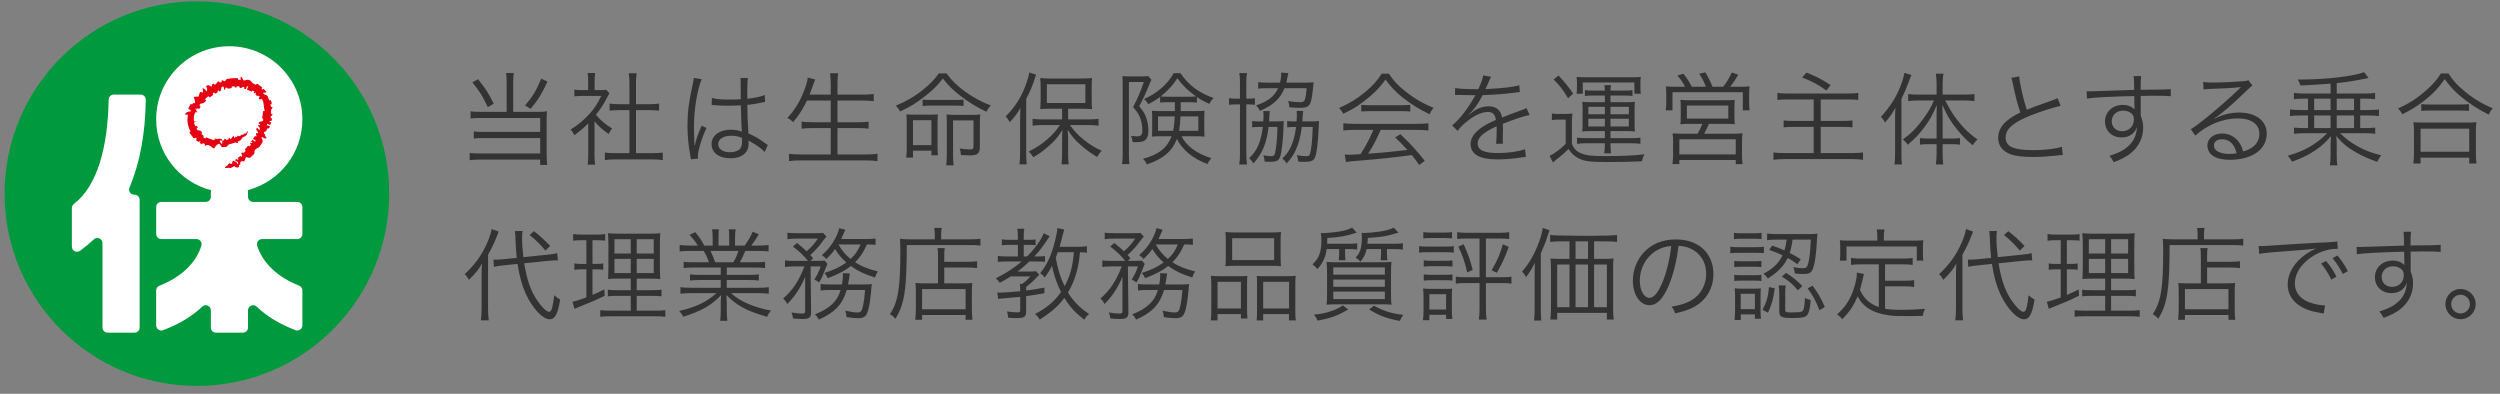
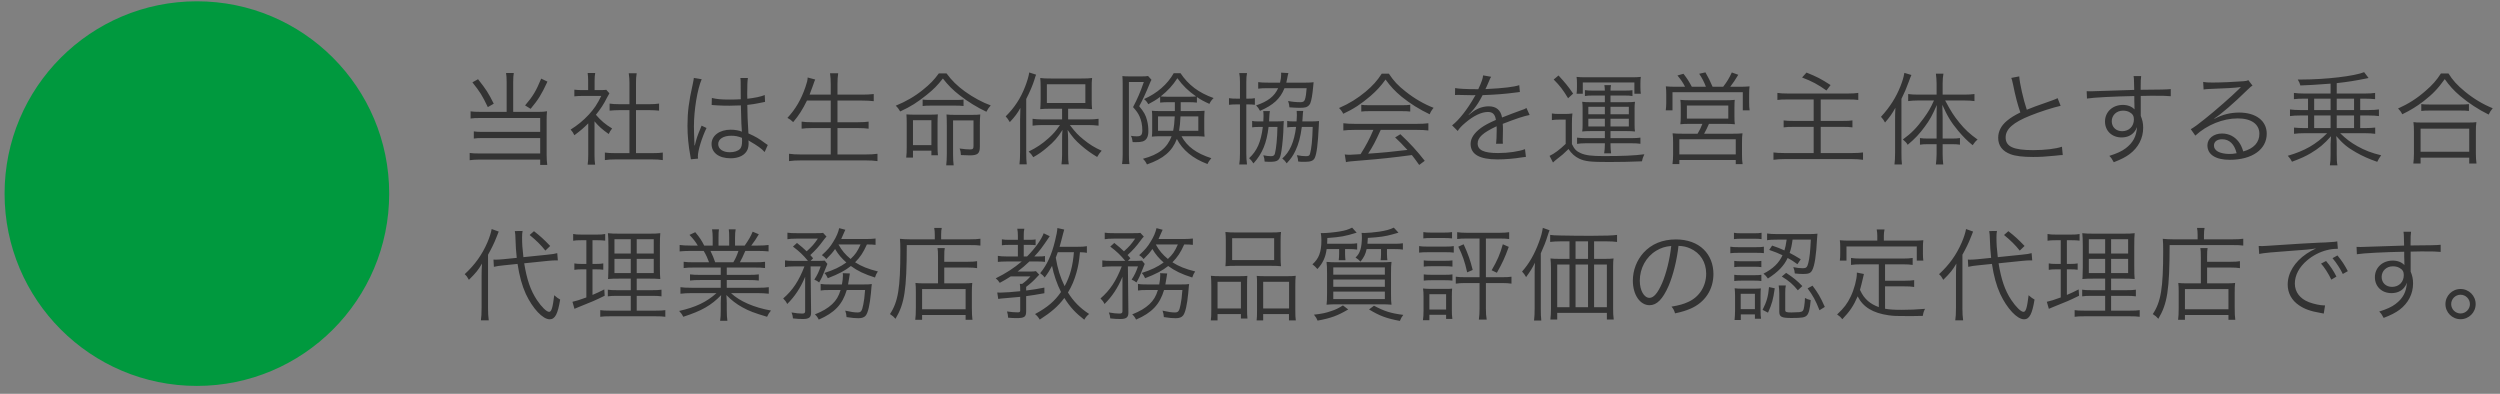
<svg xmlns="http://www.w3.org/2000/svg" width="273" height="43" viewBox="0 0 273 43" fill="none">
  <rect x="0" y="0" width="273" height="43" fill="#808080" stroke="none" />
  <path d="M21.5 42.142C33.098 42.142 42.5 32.74 42.5 21.142C42.5 9.544 33.098 0.142 21.5 0.142C9.902 0.142 0.5 9.544 0.5 21.142C0.5 32.74 9.902 42.142 21.5 42.142Z" fill="#00993E" />
-   <path d="M15.921 10.897C15.926 10.584 15.671 10.328 15.357 10.328H12.426C12.116 10.328 11.867 10.576 11.863 10.886C11.784 16.074 10.606 20.35 8.082 22.257C7.936 22.366 7.847 22.532 7.847 22.713V26.928C7.847 27.391 8.372 27.653 8.747 27.382C9.276 26.998 9.774 26.582 10.239 26.146C10.6 25.805 11.192 26.054 11.192 26.551V35.762C11.192 36.073 11.444 36.325 11.755 36.325H14.687C14.998 36.325 15.25 36.073 15.25 35.762V21.823C15.25 21.511 14.998 21.259 14.687 21.259H14.654C14.251 21.259 13.98 20.849 14.137 20.479C15.299 17.741 15.868 14.546 15.921 10.897ZM32.46 22.049H27.643C27.335 22.049 27.084 21.799 27.084 21.491V20.751C30.501 19.847 33.02 16.734 33.02 13.033C33.02 8.624 29.446 5.05 25.037 5.05C20.627 5.05 17.053 8.624 17.053 13.033C17.053 16.748 19.591 19.87 23.027 20.762V21.491C23.027 21.799 22.777 22.049 22.469 22.049H17.613C17.305 22.049 17.055 22.3 17.055 22.608V25.547C17.055 25.856 17.305 26.106 17.613 26.106H21.455C21.83 26.106 22.103 26.471 21.992 26.829C21.417 28.677 19.855 30.238 17.418 31.193C17.2 31.277 17.053 31.483 17.053 31.717V35.531C17.053 35.922 17.446 36.195 17.81 36.056C19.622 35.367 21.024 34.504 22.087 33.48C22.438 33.141 23.026 33.401 23.026 33.889V35.767C23.026 36.075 23.276 36.325 23.584 36.325H26.524C26.832 36.325 27.083 36.075 27.083 35.767V33.891C27.083 33.402 27.671 33.143 28.024 33.482C29.081 34.504 30.474 35.365 32.26 36.053C32.626 36.194 33.02 35.921 33.02 35.53V31.716C33.02 31.485 32.875 31.28 32.66 31.194C30.251 30.24 28.664 28.678 28.084 26.832C27.972 26.474 28.244 26.108 28.621 26.108H32.461C32.769 26.108 33.02 25.857 33.02 25.549V22.609C33.02 22.301 32.769 22.051 32.461 22.051L32.46 22.049Z" fill="white" />
-   <path fill-rule="evenodd" clip-rule="evenodd" d="M29.553 12.752C29.602 12.639 29.751 12.63 29.765 12.473C29.612 12.488 29.603 12.4 29.599 12.31C29.603 12.211 29.606 12.11 29.602 12.011C29.631 11.889 29.773 11.848 29.756 11.688C29.611 11.734 29.581 11.648 29.557 11.557C29.544 11.508 29.541 11.457 29.528 11.408C29.676 11.406 29.688 11.311 29.664 11.214C29.652 11.16 29.631 11.11 29.618 11.058C29.611 10.914 29.502 10.937 29.4 10.966C29.36 10.871 29.329 10.774 29.279 10.685C29.247 10.455 29.134 10.4 29.025 10.366C28.919 10.328 28.805 10.319 28.727 10.157C28.853 10.088 28.956 10.165 29.098 10.058C29.003 9.928 28.893 9.81 28.784 9.693C28.698 9.819 28.622 9.772 28.548 9.716C28.67 9.625 28.618 9.548 28.548 9.48C28.427 9.378 28.299 9.284 28.169 9.199C28.074 9.098 28.006 9.181 27.944 9.268C27.859 9.216 27.772 9.167 27.681 9.126C27.434 9.034 27.478 8.793 27.182 8.733C26.917 8.631 26.813 8.852 26.548 8.766C26.508 8.601 26.463 8.434 26.292 8.376C26.249 8.434 26.311 8.689 26.258 8.729C26.226 8.754 26.146 8.699 26.112 8.718C25.986 8.744 25.977 8.641 25.973 8.533C25.872 8.524 25.771 8.533 25.671 8.532C25.369 8.535 25.068 8.573 24.771 8.627C24.659 8.686 24.663 8.833 24.521 8.864C24.399 8.861 24.334 8.73 24.189 8.773C24.26 8.911 24.183 8.947 24.103 8.987C23.999 9.059 23.952 8.969 23.906 8.87C23.642 8.939 23.697 9.187 23.433 9.261C23.392 9.113 23.309 9.136 23.223 9.169C23.131 9.255 23.176 9.391 23.051 9.465C22.89 9.311 22.695 9.243 22.487 9.403C22.663 9.653 22.651 9.839 22.558 10.005C22.417 9.797 22.276 9.585 22.118 9.673C22.161 9.837 22.211 9.999 22.116 10.133C21.965 9.973 21.857 10.045 21.795 10.174C21.732 10.302 21.71 10.479 21.698 10.526C21.526 10.621 21.316 10.48 21.138 10.617C21.277 10.849 21.32 11.071 21.285 11.294C21.177 11.185 21.116 11.243 21.057 11.313C21.015 11.434 20.925 11.394 20.827 11.345C20.746 11.476 20.674 11.615 20.605 11.756C20.52 11.866 20.608 11.92 20.706 11.969C20.855 12.003 20.837 12.086 20.817 12.172C20.549 12.159 20.326 12.257 20.177 12.482C20.23 12.535 20.488 12.492 20.523 12.553C20.546 12.589 20.479 12.667 20.495 12.706C20.414 13.22 20.504 13.783 20.756 14.244C20.849 14.345 20.769 14.407 20.682 14.472C20.74 14.567 20.802 14.657 20.867 14.743C20.992 14.823 21.043 15.056 21.187 15.105C21.261 15.128 21.294 14.986 21.421 15.082C21.577 15.195 21.384 15.228 21.421 15.318C21.461 15.396 21.608 15.442 21.672 15.505C21.633 15.465 21.836 15.404 21.895 15.445C21.901 15.45 21.798 15.582 21.799 15.594C21.812 15.671 22.036 15.681 22.069 15.752C22.118 15.604 22.198 15.639 22.287 15.666C22.381 15.746 22.349 15.891 22.494 15.955C22.524 15.808 22.611 15.819 22.701 15.841C22.75 15.854 22.796 15.875 22.844 15.888C22.973 15.924 23.038 15.986 23.106 16.056C23.176 16.121 23.25 16.201 23.401 16.195C23.525 15.948 23.685 15.804 23.884 15.703C24.149 15.714 24.065 16.197 24.463 16.041C24.902 16.127 24.798 15.742 25.139 15.733C25.32 15.681 25.5 15.626 25.672 15.553C25.789 15.54 25.872 15.663 26.006 15.605C25.989 15.553 25.97 15.512 25.951 15.476C25.989 15.465 26.029 15.437 26.056 15.417C26.133 15.357 26.25 15.348 26.315 15.275C26.395 15.177 26.422 15.034 26.523 14.982C26.585 14.947 26.659 14.94 26.72 14.897C26.776 14.856 26.841 14.82 26.895 14.774C26.923 14.746 26.981 14.696 26.978 14.639C26.975 14.596 26.933 14.561 26.967 14.539C26.976 14.546 26.985 14.552 26.997 14.555C27.059 14.568 27.099 14.361 26.985 14.336C26.939 14.324 26.905 14.442 26.942 14.51C26.901 14.525 26.872 14.565 26.829 14.573C26.804 14.577 26.767 14.552 26.741 14.559C26.721 14.564 26.705 14.589 26.69 14.599C26.609 14.657 26.535 14.755 26.412 14.716C26.293 14.678 26.309 14.798 26.238 14.848C26.191 14.881 26.131 14.87 26.068 14.853C25.995 14.833 25.915 14.777 25.903 14.876C25.897 14.916 25.921 14.985 25.884 14.992C25.856 14.998 25.797 14.925 25.764 14.918C25.705 14.906 25.706 14.965 25.683 15.002C25.659 15.039 25.62 15.045 25.585 15.06C25.56 15.005 25.536 14.937 25.52 14.848C25.315 14.912 25.36 15.149 25.12 15.186C25.096 15.032 25.026 15.044 24.954 15.048C25.016 15.189 24.951 15.222 24.878 15.25C24.837 15.25 24.798 15.279 24.756 15.279C24.65 15.271 24.602 15.116 24.487 15.142C24.53 15.284 24.463 15.322 24.388 15.336C24.346 15.34 24.305 15.336 24.265 15.343L24.276 15.52C24.276 15.628 24.27 15.731 24.154 15.706C24.208 15.534 24.041 15.583 24.019 15.531C24.014 15.522 24.014 15.358 24.019 15.354C24.065 15.3 24.21 15.39 24.265 15.343C24.241 15.143 24.118 15.146 23.973 15.153C23.826 15.174 23.65 15.205 23.555 15.142C23.462 15.1 23.435 15.192 23.408 15.3L23.17 15.247C23.072 15.22 22.977 15.183 22.881 15.153C22.784 15.119 22.695 15.07 22.602 15.032C22.522 14.962 22.47 15.036 22.41 15.131L22.187 15.001C22.288 14.887 22.236 14.836 22.184 14.782L21.987 14.636C22.101 14.533 22.06 14.478 22.015 14.425C21.949 14.263 21.86 14.258 21.761 14.254C21.663 14.251 21.555 14.251 21.503 14.113C21.42 14.048 21.503 13.983 21.593 13.924C21.556 13.863 21.523 13.801 21.495 13.739C21.366 13.82 21.323 13.768 21.289 13.707C21.303 13.601 21.153 13.491 21.201 13.383C21.226 13.329 21.389 13.364 21.365 13.252C21.365 13.248 21.199 13.275 21.187 13.27C21.201 13.278 21.153 13.066 21.172 12.817C21.19 12.569 21.285 12.3 21.362 12.246C21.414 12.212 21.543 12.337 21.572 12.211C21.572 12.203 21.417 12.146 21.411 12.135C21.393 12.104 21.483 12.058 21.466 12.026C21.421 11.943 21.276 11.941 21.369 11.832C21.375 11.824 21.51 11.92 21.523 11.919C21.553 11.916 21.555 11.809 21.586 11.812C21.608 11.815 21.724 11.912 21.738 11.906C21.796 11.879 21.83 11.756 21.867 11.707C21.959 11.588 21.787 11.587 21.793 11.503C21.823 11.237 22.137 11.311 22.253 11.239C22.284 11.212 22.521 11.018 22.513 10.974C22.51 10.951 22.386 10.863 22.39 10.843C22.399 10.796 22.733 10.489 22.777 10.51C22.796 10.519 22.873 10.652 22.888 10.651C22.968 10.634 23.005 10.522 23.084 10.501L23.287 10.363C23.184 10.249 23.235 10.193 23.297 10.145C23.374 10.062 23.436 10.145 23.497 10.236C23.567 10.191 23.639 10.154 23.712 10.117C23.785 10.045 23.74 9.896 23.857 9.846C23.9 9.994 23.971 9.981 24.044 9.96C24.263 9.865 24.013 9.445 24.396 9.452C24.445 9.504 24.447 9.757 24.502 9.793C24.533 9.813 24.586 9.744 24.617 9.759C24.555 9.619 24.619 9.581 24.691 9.553C24.799 9.565 24.853 9.701 24.971 9.674C25.05 9.658 25.13 9.649 25.21 9.636C25.315 9.65 25.315 9.553 25.311 9.443L25.561 9.422C25.665 9.455 25.69 9.6 25.81 9.597C25.788 9.447 25.86 9.425 25.937 9.421C25.979 9.427 26.02 9.424 26.063 9.428C26.167 9.443 26.179 9.474 26.172 9.615C26.379 9.665 26.457 9.427 26.677 9.514C26.622 9.656 26.683 9.69 26.748 9.719C26.779 9.704 26.829 9.769 26.859 9.751C26.911 9.717 26.918 9.464 26.967 9.412C26.986 9.445 27.074 9.418 27.09 9.453C27.112 9.511 26.963 9.717 26.97 9.788C27.115 9.84 27.255 9.905 27.392 9.976C27.461 10.055 27.521 9.972 27.582 9.88C27.655 9.919 27.72 9.968 27.787 10.012C27.68 10.126 27.729 10.172 27.775 10.225C27.85 10.092 27.914 10.122 27.978 10.159C27.864 10.262 27.905 10.316 27.947 10.371C27.978 10.391 27.997 10.428 28.03 10.448C28.11 10.499 28.227 10.415 28.319 10.498C28.421 10.609 28.244 10.624 28.249 10.701C28.255 10.756 28.341 10.842 28.373 10.883C28.376 10.888 28.513 10.79 28.526 10.79C28.645 10.79 28.723 11.008 28.773 11.261C28.818 11.519 28.819 11.806 28.89 12.032C28.926 12.135 28.821 12.146 28.713 12.15C28.713 12.227 28.708 12.304 28.701 12.381C28.688 12.537 28.662 12.694 28.628 12.851C28.639 12.953 28.776 13.011 28.742 13.134C28.667 13.38 28.237 13.146 28.25 13.5C28.4 13.53 28.393 13.604 28.373 13.679C28.24 13.604 28.201 13.664 28.162 13.731C28.342 13.861 28.436 14.02 28.338 14.223C28.218 14.142 28.227 14.03 28.064 13.961C27.807 14.217 28.277 14.338 28.169 14.576C28.044 14.485 27.995 14.543 27.95 14.607C27.93 14.713 28.046 14.804 27.984 14.919C27.864 14.825 27.812 14.879 27.763 14.94L27.631 15.158C27.732 15.222 27.832 15.285 27.932 15.349C27.895 15.361 27.898 15.453 27.859 15.459C27.796 15.469 27.634 15.272 27.561 15.263C27.573 15.327 27.391 15.414 27.421 15.475C27.438 15.514 27.542 15.54 27.567 15.577C27.527 15.685 27.437 15.635 27.345 15.577C27.255 15.644 27.329 15.715 27.413 15.786C27.363 15.857 27.309 15.925 27.255 15.991C27.152 15.88 27.087 15.921 27.035 15.977C27.007 16.008 26.985 16.046 26.955 16.075L26.787 16.263C26.69 16.321 26.757 16.4 26.831 16.481L26.649 16.663C26.551 16.714 26.434 16.623 26.34 16.708C26.406 16.862 26.471 17.022 26.382 17.146C26.302 17.016 26.234 17.05 26.167 17.091C26.1 17.143 26.035 17.203 25.966 17.252C26.075 17.358 26.023 17.415 25.966 17.471C25.902 17.342 25.82 17.357 25.758 17.403C25.669 17.465 25.681 17.505 25.749 17.622C25.838 17.578 25.874 17.57 25.96 17.695C26.02 17.784 26.059 17.886 25.946 17.918L25.749 17.622C25.69 17.779 25.582 17.542 25.543 17.543C25.46 17.546 25.407 17.668 25.324 17.675C25.42 17.794 25.363 17.844 25.297 17.893C25.238 17.938 25.125 17.835 25.053 17.831C24.951 17.825 24.937 17.975 24.875 18.046C24.843 18.084 24.786 18.072 24.751 18.104C24.716 18.133 24.699 18.176 24.656 18.191C24.625 18.203 24.546 18.221 24.579 18.311C24.61 18.397 24.681 18.355 24.712 18.346C24.765 18.333 24.828 18.346 24.883 18.332C24.939 18.32 24.974 18.301 25.043 18.335C25.14 18.385 25.216 18.335 25.291 18.299C25.395 18.252 25.49 18.191 25.589 18.138C25.752 18.299 25.933 18.361 26.14 18.215C26.035 18.104 26.095 18.043 26.161 17.988C26.198 17.957 26.24 17.935 26.277 17.905C26.17 17.8 26.221 17.733 26.286 17.68C26.409 17.575 26.493 17.545 26.616 17.646C26.832 17.502 26.701 17.286 26.923 17.143C27.117 17.262 27.304 17.278 27.474 17.095C27.552 16.974 27.695 16.897 27.764 16.773C27.825 16.657 27.726 16.447 27.898 16.328C28.027 16.111 28.256 16.22 28.375 15.97C28.485 15.811 28.587 15.65 28.683 15.484C28.727 15.29 28.523 15.134 28.581 14.942C28.797 15.069 29.013 15.199 29.12 15.062C29.009 14.933 28.893 14.805 28.927 14.647C28.779 14.605 28.799 14.525 28.827 14.445C28.902 14.358 29.045 14.39 29.099 14.26C29.136 14.173 29.174 14.088 29.206 13.999C29.336 14.078 29.384 14.008 29.422 13.927C29.412 13.888 29.491 13.827 29.471 13.789C29.442 13.73 29.184 13.728 29.136 13.673C29.168 13.651 29.144 13.559 29.181 13.541C29.24 13.512 29.446 13.664 29.519 13.65C29.494 13.587 29.649 13.421 29.603 13.367C29.575 13.334 29.465 13.35 29.433 13.321C29.433 13.195 29.534 13.207 29.642 13.223C29.665 13.127 29.686 13.027 29.705 12.93C29.553 12.93 29.55 12.842 29.556 12.752H29.553Z" fill="#E50012" />
  <path d="M55.326 12.214V8.958C55.326 8.485 55.304 8.221 55.26 7.968H56.107C56.063 8.221 56.041 8.474 56.041 8.958V12.214H58.868C59.209 12.214 59.429 12.204 59.737 12.149C59.704 12.457 59.693 12.655 59.693 13.018V16.901C59.693 17.329 59.715 17.648 59.759 18.012H58.989V17.428H52.312C51.905 17.428 51.608 17.451 51.289 17.494V16.703C51.575 16.747 51.828 16.758 52.301 16.758H58.989V15.075H52.719C52.279 15.075 52.015 15.085 51.74 15.13V14.348C52.004 14.393 52.246 14.403 52.752 14.403H58.989V12.886H52.389C51.938 12.886 51.718 12.896 51.388 12.941V12.159C51.696 12.204 51.938 12.214 52.422 12.214H55.326ZM51.586 8.991L52.202 8.65C53.104 9.794 53.324 10.136 53.918 11.323L53.269 11.697C52.653 10.411 52.433 10.059 51.586 8.991ZM59.099 8.584L59.781 8.914C59.121 10.334 58.791 10.861 57.944 11.884L57.339 11.511C58.186 10.521 58.538 9.948 59.099 8.584ZM64.919 13.248V16.901C64.919 17.363 64.941 17.681 64.985 17.979H64.171C64.215 17.66 64.237 17.352 64.237 16.89V13.469C63.698 14.008 63.401 14.261 62.719 14.767C62.598 14.502 62.51 14.37 62.312 14.15C63.082 13.666 63.687 13.171 64.292 12.523C64.864 11.906 65.227 11.367 65.656 10.476H63.599C63.269 10.476 63.027 10.488 62.719 10.521V9.794C63.016 9.827 63.258 9.838 63.577 9.838H64.226V8.815C64.226 8.496 64.204 8.21 64.171 7.968H64.996C64.952 8.199 64.93 8.485 64.93 8.826V9.838H65.568C65.898 9.838 66.074 9.827 66.206 9.805L66.547 10.191C66.47 10.312 66.404 10.432 66.283 10.664C65.953 11.335 65.59 11.896 65.073 12.534C65.634 13.182 66.085 13.568 66.844 14.03C66.679 14.239 66.58 14.393 66.47 14.634C65.777 14.15 65.37 13.787 64.919 13.248ZM68.736 11.379V9.002C68.736 8.628 68.714 8.419 68.659 8.001H69.528C69.462 8.386 69.451 8.628 69.451 9.002V11.379H70.892C71.365 11.379 71.662 11.357 71.97 11.312V12.082C71.629 12.05 71.277 12.027 70.892 12.027H69.451V16.724H71.189C71.761 16.724 72.091 16.703 72.377 16.659V17.483C72.014 17.428 71.673 17.407 71.189 17.407H67.229C66.745 17.407 66.404 17.428 66.052 17.483V16.659C66.338 16.703 66.668 16.724 67.24 16.724H68.736V12.027H67.647C67.273 12.027 66.91 12.05 66.569 12.082V11.312C66.855 11.357 67.185 11.379 67.647 11.379H68.736ZM77.713 11.466L77.735 10.697C78.274 10.829 78.747 10.873 79.715 10.873C80.144 10.873 80.441 10.861 80.892 10.839C80.881 9.805 80.881 9.805 80.881 8.969C80.881 8.782 80.87 8.628 80.848 8.518H81.673C81.618 8.815 81.596 9.332 81.596 10.245C81.596 10.367 81.596 10.543 81.607 10.784C82.454 10.685 83.092 10.553 83.51 10.377L83.543 11.126C83.521 11.126 83.521 11.126 82.773 11.28C82.487 11.345 82.179 11.389 81.607 11.456C81.618 12.544 81.64 13.105 81.728 14.569C82.531 14.931 82.839 15.107 83.565 15.646C83.697 15.735 83.719 15.757 83.84 15.834L83.499 16.604C83.158 16.218 82.718 15.911 81.937 15.46C81.893 15.438 81.893 15.438 81.827 15.393C81.783 15.361 81.783 15.361 81.728 15.328C81.75 15.492 81.75 15.514 81.75 15.614C81.75 15.899 81.706 16.163 81.618 16.361C81.354 16.945 80.683 17.285 79.781 17.285C78.505 17.285 77.702 16.68 77.702 15.723C77.702 14.81 78.571 14.162 79.792 14.162C80.243 14.162 80.76 14.249 81.013 14.382C80.98 14.15 80.936 13.117 80.903 11.511C80.408 11.533 80.067 11.543 79.649 11.543C79.198 11.543 78.791 11.533 78.406 11.511C78.219 11.489 78.098 11.489 78.054 11.489C77.955 11.477 77.889 11.477 77.867 11.477C77.812 11.466 77.779 11.466 77.757 11.466C77.746 11.466 77.735 11.466 77.713 11.466ZM81.024 15.053C80.573 14.877 80.287 14.822 79.847 14.822C78.989 14.822 78.428 15.184 78.428 15.735C78.428 16.273 78.934 16.625 79.704 16.625C80.188 16.625 80.617 16.483 80.826 16.241C80.969 16.076 81.035 15.812 81.035 15.383C81.035 15.306 81.024 15.053 81.024 15.053ZM75.766 8.507L76.624 8.65C76.151 9.75 75.777 12.005 75.777 13.809C75.777 14.194 75.799 14.844 75.821 15.35C75.821 15.438 75.821 15.46 75.832 15.658C75.832 15.757 75.832 15.757 75.832 15.867L75.876 15.877C76.074 15.053 76.151 14.844 76.525 13.941C76.569 13.842 76.591 13.799 76.613 13.722L77.152 13.975C76.635 15.053 76.206 16.45 76.206 17.099C76.206 17.154 76.206 17.165 76.228 17.319L75.447 17.395C75.436 17.297 75.425 17.241 75.381 16.988C75.183 15.966 75.073 14.832 75.073 13.722C75.073 12.258 75.216 11.104 75.645 9.2C75.744 8.716 75.755 8.65 75.766 8.507ZM90.716 10.982H88.12C87.647 11.95 87.229 12.611 86.613 13.336C86.393 13.117 86.261 13.018 85.986 12.874C86.866 11.928 87.493 10.861 87.955 9.497C88.12 9.024 88.186 8.771 88.197 8.463L89.022 8.683C88.945 8.837 88.89 9.002 88.802 9.266C88.769 9.365 88.637 9.728 88.406 10.334H90.716V9.167C90.716 8.727 90.694 8.408 90.639 8.001H91.53C91.475 8.364 91.453 8.705 91.453 9.167V10.334H94.159C94.654 10.334 95.039 10.312 95.413 10.268V11.049C95.006 11.005 94.654 10.982 94.17 10.982H91.453V13.348H93.675C94.225 13.348 94.566 13.325 94.852 13.281V14.052C94.533 14.008 94.192 13.986 93.675 13.986H91.453V16.867H94.522C95.083 16.867 95.446 16.846 95.82 16.791V17.593C95.402 17.538 95.072 17.517 94.533 17.517H87.46C86.932 17.517 86.558 17.538 86.162 17.593V16.791C86.547 16.846 86.899 16.867 87.449 16.867H90.716V13.986H88.703C88.197 13.986 87.845 14.008 87.537 14.052V13.281C87.834 13.325 88.153 13.348 88.703 13.348H90.716V10.982ZM102.523 8.012H103.359C103.92 8.782 104.514 9.365 105.372 9.992C106.263 10.63 107.286 11.191 108.188 11.511C107.968 11.764 107.88 11.884 107.715 12.204C106.703 11.73 105.669 11.092 104.789 10.399C104.041 9.816 103.535 9.31 102.963 8.573C102.336 9.365 101.951 9.75 101.203 10.355C100.125 11.213 99.487 11.62 98.299 12.171C98.156 11.918 98.035 11.752 97.815 11.543C98.937 11.082 99.905 10.521 100.774 9.816C101.555 9.189 101.984 8.749 102.523 8.012ZM100.752 11.576V10.873C100.95 10.905 101.214 10.916 101.621 10.916H104.294C104.723 10.916 104.987 10.905 105.218 10.873V11.576C104.965 11.543 104.723 11.533 104.294 11.533H101.621C101.247 11.533 100.983 11.543 100.752 11.576ZM99.696 16.45V17.209H98.959C99.003 16.834 99.014 16.526 99.014 16.087V13.502C99.014 13.062 99.003 12.831 98.981 12.489C99.201 12.511 99.487 12.523 99.96 12.523H101.412C101.907 12.523 102.16 12.511 102.413 12.489C102.391 12.775 102.38 13.05 102.38 13.491V15.976C102.38 16.361 102.391 16.648 102.424 16.956H101.709V16.45H99.696ZM99.696 13.127V15.845H101.709V13.127H99.696ZM103.392 16.812V13.7C103.392 13.182 103.381 12.797 103.359 12.501C103.579 12.534 103.909 12.544 104.36 12.544H106.032C106.538 12.544 106.846 12.534 107.044 12.501C107.011 12.874 107 13.161 107 13.71V16.032C107 16.758 106.758 16.966 105.911 16.966C105.647 16.966 105.35 16.956 104.932 16.933C104.921 16.648 104.888 16.471 104.789 16.218C105.251 16.285 105.625 16.317 105.933 16.317C106.23 16.317 106.307 16.241 106.307 15.944V13.149H104.074V16.834C104.074 17.34 104.096 17.77 104.14 18.055H103.326C103.37 17.703 103.392 17.297 103.392 16.812ZM115.98 13.04V11.873H114.759C114.209 11.873 113.945 11.884 113.593 11.918C113.615 11.62 113.637 11.335 113.637 10.928V9.497C113.637 9.079 113.626 8.837 113.593 8.518C113.901 8.562 114.209 8.573 114.803 8.573H118.048C118.653 8.573 118.95 8.562 119.258 8.518C119.214 8.859 119.214 9.068 119.214 9.519V10.938C119.214 11.389 119.225 11.632 119.258 11.918C119.016 11.896 118.521 11.873 118.103 11.873H116.64V13.04H118.884C119.291 13.04 119.654 13.018 119.962 12.973V13.722C119.588 13.678 119.214 13.655 118.895 13.655H116.827C117.454 14.47 117.729 14.755 118.312 15.229C118.95 15.757 119.533 16.119 120.303 16.46C120.094 16.68 119.973 16.857 119.808 17.142C119.137 16.735 118.62 16.372 118.059 15.877C117.443 15.35 117.113 14.964 116.585 14.184C116.618 14.524 116.64 14.866 116.64 15.361V16.867C116.64 17.274 116.651 17.616 116.706 17.945H115.914C115.958 17.605 115.98 17.264 115.98 16.867V15.371C115.98 14.854 115.991 14.492 116.024 14.184C115.507 15.008 115.1 15.47 114.352 16.098C113.813 16.559 113.439 16.823 112.834 17.165C112.691 16.922 112.537 16.735 112.328 16.549C113.208 16.119 113.791 15.723 114.484 15.107C115.012 14.634 115.254 14.36 115.749 13.655H113.846C113.428 13.655 113.065 13.678 112.757 13.722V12.973C113.076 13.018 113.406 13.04 113.846 13.04H115.98ZM114.319 9.2V11.246H118.521V9.2H114.319ZM111.393 16.625V13.105C111.393 12.677 111.404 12.27 111.426 11.786C111.107 12.368 110.843 12.72 110.271 13.336C110.04 12.963 110.04 12.963 109.82 12.71C110.788 11.752 111.459 10.729 111.954 9.431C112.174 8.87 112.339 8.298 112.394 7.913L113.142 8.155C113.076 8.309 113.032 8.441 112.944 8.749C112.768 9.299 112.471 10.014 112.064 10.806V16.659C112.064 17.165 112.075 17.549 112.119 17.945H111.327C111.371 17.527 111.393 17.186 111.393 16.625ZM128.294 11.159H127.678C127.227 11.159 127.007 11.169 126.688 11.203V10.575C126.27 10.895 125.962 11.082 125.39 11.379C125.236 11.104 125.159 11.015 124.928 10.818C126.369 10.18 127.48 9.211 128.173 7.99H128.91C129.779 9.288 130.912 10.136 132.529 10.707C132.309 10.916 132.188 11.082 132.067 11.345C131.462 11.07 131.154 10.905 130.703 10.598V11.203C130.406 11.169 130.153 11.159 129.724 11.159H128.932V11.687C128.932 11.873 128.932 11.961 128.932 12.127H130.538C131 12.127 131.297 12.116 131.539 12.094C131.517 12.434 131.506 12.611 131.506 12.886V14.085C131.506 14.514 131.517 14.656 131.539 14.921C131.242 14.887 130.945 14.877 130.472 14.877H129.02C129.625 15.998 130.637 16.747 132.276 17.274C132.089 17.494 131.957 17.681 131.858 17.913C130.252 17.308 129.13 16.384 128.514 15.174C127.997 16.526 127.051 17.329 125.247 17.956C125.115 17.681 125.005 17.527 124.807 17.34C126.545 16.878 127.447 16.163 127.942 14.877H126.798C126.369 14.877 126.105 14.887 125.786 14.921C125.819 14.579 125.819 14.48 125.819 14.239V12.819C125.819 12.479 125.819 12.38 125.786 12.094C126.116 12.127 126.204 12.127 126.754 12.127H128.294C128.294 11.928 128.294 11.906 128.294 11.841V11.159ZM128.283 12.71H126.457V14.283H128.107C128.206 13.799 128.25 13.358 128.283 12.71ZM130.857 12.71H128.91C128.877 13.425 128.833 13.832 128.756 14.283H130.857V12.71ZM127.678 10.565H129.724C130.109 10.565 130.362 10.553 130.615 10.531C129.735 9.915 129.174 9.365 128.569 8.54C128.074 9.31 127.535 9.904 126.743 10.531C126.996 10.553 127.26 10.565 127.678 10.565ZM124.906 8.958H123.278V16.89C123.278 17.352 123.289 17.605 123.333 17.913H122.53C122.574 17.616 122.596 17.329 122.596 16.89V9.145C122.596 8.848 122.585 8.584 122.563 8.309C122.761 8.331 122.992 8.342 123.322 8.342H124.686C125.038 8.342 125.214 8.331 125.368 8.298L125.742 8.716C125.676 8.826 125.632 8.925 125.577 9.057C125.093 10.235 124.774 10.928 124.4 11.598C124.917 12.226 125.115 12.566 125.258 13.149C125.357 13.524 125.401 13.886 125.401 14.338C125.401 14.954 125.192 15.316 124.774 15.448C124.587 15.504 124.356 15.525 123.971 15.525C123.927 15.525 123.839 15.525 123.685 15.514C123.652 15.217 123.608 15.053 123.498 14.832C123.729 14.866 123.916 14.887 124.136 14.887C124.609 14.887 124.741 14.733 124.741 14.206C124.741 13.655 124.631 13.139 124.433 12.698C124.268 12.347 124.114 12.127 123.729 11.697C124.202 10.796 124.499 10.124 124.906 8.958ZM135.404 10.774V8.958C135.404 8.551 135.382 8.276 135.327 7.979H136.174C136.119 8.276 136.097 8.507 136.097 8.947V10.774H136.24C136.647 10.774 136.823 10.762 137.032 10.719V11.444C136.768 11.412 136.614 11.4 136.251 11.4H136.097V16.768C136.097 17.22 136.119 17.549 136.174 17.956H135.327C135.382 17.616 135.404 17.253 135.404 16.758V11.4H135.118C134.722 11.4 134.502 11.412 134.205 11.444V10.719C134.458 10.762 134.667 10.774 135.118 10.774H135.404ZM140.464 9.024H142.576C142.939 9.024 143.192 9.013 143.445 8.98C143.412 9.233 143.412 9.233 143.401 9.442C143.324 10.312 143.214 10.972 143.082 11.28C142.994 11.477 142.829 11.632 142.609 11.709C142.477 11.752 142.257 11.774 141.905 11.774C141.597 11.774 141.223 11.752 140.805 11.72C140.783 11.456 140.75 11.29 140.662 11.027C141.069 11.114 141.553 11.159 142.004 11.159C142.301 11.159 142.422 11.082 142.499 10.861C142.587 10.598 142.642 10.235 142.686 9.629H140.266C139.804 10.784 139.045 11.477 137.593 12.104C137.472 11.863 137.351 11.697 137.164 11.511C138.462 11.07 139.166 10.521 139.573 9.629H138.462C137.967 9.629 137.67 9.64 137.395 9.684V8.969C137.681 9.013 138 9.024 138.495 9.024H139.782C139.87 8.661 139.903 8.386 139.903 8.122C139.903 8.045 139.903 8.012 139.892 7.935L140.695 7.979C140.651 8.122 140.618 8.254 140.563 8.562C140.53 8.727 140.508 8.826 140.464 9.024ZM138.583 13.259H139.265C139.694 13.259 139.936 13.248 140.189 13.216C140.167 13.425 140.167 13.546 140.156 13.832C140.156 14.536 140.046 15.757 139.936 16.471C139.771 17.517 139.606 17.671 138.627 17.671C138.484 17.671 138.275 17.66 138.099 17.648C138.077 17.352 138.055 17.23 137.956 16.956C138.275 17.021 138.528 17.055 138.781 17.055C139.056 17.055 139.166 16.977 139.221 16.768C139.364 16.207 139.474 15.13 139.496 13.864H138.528C138.319 15.636 137.857 16.758 136.878 17.846C136.68 17.549 136.614 17.473 136.405 17.274C137.274 16.46 137.692 15.514 137.901 13.864H137.384C137.087 13.864 136.944 13.876 136.735 13.909V13.204C136.911 13.248 137.076 13.259 137.417 13.259H137.956C137.967 13.018 137.978 12.841 137.978 12.655C137.978 12.424 137.967 12.291 137.945 12.127H138.671C138.638 12.325 138.616 12.556 138.605 12.841C138.594 12.995 138.594 13.05 138.583 13.259ZM142.213 13.259H143.126C143.533 13.259 143.764 13.248 144.039 13.216C144.028 13.414 144.017 13.633 144.006 13.876C143.918 15.713 143.786 16.779 143.577 17.23C143.434 17.549 143.137 17.671 142.499 17.671C142.114 17.671 142.015 17.671 141.762 17.637C141.74 17.329 141.718 17.23 141.619 16.945C142.037 17.021 142.301 17.055 142.609 17.055C142.895 17.055 142.994 17 143.049 16.812C143.214 16.252 143.313 15.261 143.346 13.864H142.158C142.004 14.998 141.817 15.701 141.465 16.45C141.201 17.011 140.97 17.329 140.508 17.835C140.365 17.616 140.233 17.473 140.024 17.308C140.849 16.581 141.322 15.525 141.531 13.864H141.234C140.915 13.864 140.772 13.876 140.563 13.909V13.204C140.75 13.248 140.915 13.259 141.267 13.259H141.586C141.608 12.93 141.619 12.775 141.619 12.578C141.619 12.402 141.608 12.28 141.597 12.116H142.312C142.279 12.303 142.268 12.402 142.235 13.007C142.224 13.105 142.224 13.149 142.213 13.259ZM149.972 14.184H147.948C147.409 14.184 147.024 14.206 146.694 14.249V13.457C147.035 13.502 147.398 13.524 147.948 13.524H154.724C155.285 13.524 155.637 13.502 155.978 13.457V14.249C155.637 14.206 155.263 14.184 154.724 14.184H150.775C150.17 15.504 149.961 15.911 149.4 16.779C150.918 16.68 152.062 16.57 153.69 16.372C153.03 15.658 152.832 15.46 152.348 15.008L152.92 14.656C154.02 15.691 154.757 16.505 155.582 17.561L154.977 18.012C154.548 17.407 154.405 17.22 154.174 16.933C152.216 17.198 150.555 17.373 148.839 17.506C147.475 17.616 147.255 17.637 146.98 17.703L146.848 16.867C147.035 16.89 147.244 16.901 147.409 16.901C147.585 16.901 147.585 16.901 148.575 16.834C149.191 15.855 149.543 15.195 149.972 14.184ZM150.885 8.045H151.666C152.183 8.837 152.667 9.354 153.514 10.014C154.471 10.774 155.527 11.379 156.55 11.774C156.33 12.039 156.22 12.226 156.121 12.479C155.021 11.961 153.954 11.29 153.063 10.565C152.326 9.959 151.82 9.409 151.303 8.683C150.764 9.431 150.346 9.882 149.653 10.488C148.685 11.323 147.783 11.918 146.683 12.424C146.573 12.193 146.397 11.961 146.221 11.796C147.354 11.302 148.223 10.762 149.136 10.004C149.895 9.365 150.401 8.804 150.885 8.045ZM148.652 12.181V11.444C148.872 11.477 149.114 11.489 149.521 11.489H153.074C153.503 11.489 153.756 11.477 153.998 11.444V12.181C153.767 12.149 153.481 12.137 153.074 12.137H149.51C149.18 12.137 148.872 12.149 148.652 12.181ZM161.251 9.739H161.427C161.79 8.969 161.922 8.584 161.955 8.232L162.835 8.386C162.736 8.529 162.736 8.529 162.549 8.98C162.406 9.332 162.263 9.629 162.208 9.728C162.34 9.717 162.34 9.717 162.439 9.717C164.199 9.629 165.299 9.497 165.904 9.299L165.97 10.047C165.794 10.059 165.728 10.069 165.53 10.102C164.386 10.257 163.231 10.345 161.9 10.389C161.57 11.037 161.295 11.477 160.91 11.95C160.8 12.082 160.58 12.335 160.536 12.368C160.459 12.424 160.404 12.467 160.393 12.479C160.393 12.489 160.382 12.489 160.382 12.489C160.382 12.501 160.382 12.501 160.382 12.501C160.393 12.523 160.393 12.523 160.404 12.534C160.8 12.226 160.8 12.226 160.91 12.149C161.416 11.796 161.999 11.61 162.571 11.61C163.385 11.61 163.88 12.017 164.023 12.831C164.826 12.511 165.453 12.28 165.937 12.104C166.476 11.918 166.509 11.906 166.685 11.786L167.037 12.556C166.465 12.655 165.475 12.985 164.1 13.524C164.122 13.809 164.122 13.919 164.122 14.194C164.122 14.338 164.122 14.579 164.111 14.8C164.1 15.041 164.1 15.195 164.1 15.294C164.1 15.448 164.1 15.537 164.122 15.691L163.374 15.701C163.407 15.46 163.44 14.789 163.44 14.117C163.44 13.941 163.44 13.919 163.429 13.787C161.933 14.492 161.361 15.008 161.361 15.668C161.361 16.395 162.043 16.713 163.594 16.713C164.683 16.713 165.904 16.538 166.531 16.285L166.63 17.131C166.465 17.142 166.41 17.154 166.19 17.186C165.321 17.329 164.364 17.407 163.517 17.407C161.548 17.407 160.591 16.846 160.591 15.713C160.591 15.107 160.965 14.536 161.713 13.975C162.087 13.7 162.615 13.414 163.352 13.095C163.264 12.489 163 12.226 162.483 12.226C161.79 12.226 160.921 12.633 160.03 13.392C159.601 13.755 159.359 14.008 159.183 14.305L158.567 13.688C159.326 13.105 160.239 11.95 161.031 10.543C161.064 10.488 161.064 10.488 161.13 10.377C161.086 10.389 160.976 10.399 160.921 10.399C160.745 10.399 159.711 10.377 159.304 10.367C159.249 10.367 159.161 10.367 159.128 10.367C159.029 10.367 159.007 10.367 158.886 10.377L158.897 9.618C159.293 9.695 160.129 9.739 161.251 9.739ZM175.251 14.316H173.623C173.282 14.316 173.051 14.326 172.776 14.36C172.809 14.107 172.82 13.963 172.82 13.645V11.851C172.82 11.511 172.809 11.357 172.776 11.114C173.029 11.148 173.26 11.159 173.623 11.159H175.251V10.432H173.92C173.546 10.432 173.326 10.444 173.073 10.488V9.838C173.315 9.882 173.535 9.893 173.909 9.893H175.251C175.24 9.585 175.229 9.486 175.196 9.299H175.922C175.878 9.508 175.878 9.607 175.867 9.893H177.451C177.847 9.893 178.023 9.882 178.265 9.849V10.488C178.012 10.444 177.803 10.432 177.418 10.432H175.867V11.159H177.682C178.067 11.159 178.276 11.148 178.54 11.114C178.507 11.367 178.496 11.555 178.496 11.851V13.645C178.496 13.941 178.507 14.107 178.54 14.36C178.254 14.326 178.012 14.316 177.682 14.316H175.867V15.085H178.188C178.617 15.085 178.87 15.063 179.134 15.03V15.701C178.826 15.658 178.595 15.646 178.188 15.646H175.867V15.79C175.867 16.119 175.889 16.471 175.933 16.747H175.174C175.218 16.494 175.251 16.119 175.251 15.79V15.646H173.139C172.754 15.646 172.501 15.668 172.215 15.713V15.03C172.501 15.063 172.765 15.085 173.139 15.085H175.251V14.316ZM175.251 11.665H173.447V12.479H175.251V11.665ZM175.867 11.665V12.479H177.869V11.665H175.867ZM175.251 12.963H173.447V13.809H175.251V12.963ZM175.867 12.963V13.809H177.869V12.963H175.867ZM172.204 9.552V9.079C172.204 8.815 172.193 8.606 172.16 8.397C172.468 8.43 172.743 8.441 173.172 8.441H178.155C178.584 8.441 178.859 8.43 179.178 8.397C179.145 8.606 179.134 8.782 179.134 9.068V9.53C179.134 9.849 179.145 10.025 179.178 10.235H178.474V9.002H172.842V10.235H172.16C172.193 10.004 172.204 9.827 172.204 9.552ZM169.663 8.683L170.191 8.243C170.906 9.024 171.247 9.431 171.786 10.223L171.236 10.729C170.686 9.816 170.334 9.354 169.663 8.683ZM169.465 13.117V12.39C169.729 12.434 169.894 12.445 170.312 12.445H170.862C171.192 12.445 171.412 12.434 171.709 12.39C171.665 12.742 171.654 12.985 171.654 13.556V15.735C171.918 16.285 172.138 16.515 172.611 16.724C173.161 16.966 173.799 17.044 175.13 17.044C177.231 17.044 178.507 16.988 179.563 16.846C179.409 17.175 179.354 17.34 179.299 17.616C178.012 17.671 176.923 17.692 175.702 17.692C173.678 17.692 173.084 17.627 172.435 17.319C171.984 17.099 171.599 16.768 171.28 16.273C170.785 16.768 170.554 16.966 170.004 17.384C169.839 17.517 169.806 17.538 169.586 17.747L169.212 17.021C169.718 16.791 170.323 16.34 170.972 15.713V13.062H170.268C169.905 13.062 169.74 13.072 169.465 13.117ZM183.12 9.475H184.011C183.758 8.991 183.571 8.716 183.175 8.243L183.835 8.056C184.242 8.584 184.44 8.892 184.748 9.475H186.288C186.079 8.936 185.859 8.507 185.551 8.056L186.233 7.902C186.541 8.441 186.772 8.892 187.014 9.475H188.169C188.598 8.914 188.807 8.573 189.115 7.913L189.819 8.166C189.467 8.749 189.28 9.035 188.939 9.475H189.83C190.413 9.475 190.699 9.464 191.051 9.431C191.018 9.684 191.007 9.926 191.007 10.355V11.258C191.007 11.576 191.018 11.786 191.062 12.05H190.314V10.069H182.636V12.05H181.899C181.932 11.796 181.954 11.533 181.954 11.268V10.355C181.954 9.97 181.943 9.772 181.91 9.431C182.273 9.464 182.57 9.475 183.12 9.475ZM185.903 13.524H184.671C183.989 13.524 183.824 13.534 183.494 13.568C183.527 13.303 183.538 13.095 183.538 12.688V11.73C183.538 11.345 183.527 11.114 183.494 10.905C183.824 10.938 184.121 10.95 184.561 10.95H188.378C188.818 10.95 189.104 10.938 189.434 10.905C189.412 11.104 189.401 11.312 189.401 11.742V12.688C189.401 13.161 189.412 13.315 189.445 13.568C189.049 13.534 188.818 13.524 188.268 13.524H186.618C186.464 13.898 186.277 14.261 186.09 14.601H189.236C189.72 14.601 189.984 14.591 190.281 14.557C190.237 14.854 190.226 15.097 190.226 15.591V16.857C190.226 17.308 190.237 17.605 190.292 17.924H189.544V17.473H183.384V17.913H182.636C182.68 17.572 182.702 17.241 182.702 16.857V15.591C182.702 15.118 182.691 14.866 182.647 14.557C182.944 14.591 183.219 14.601 183.703 14.601H185.375C185.573 14.283 185.749 13.919 185.903 13.524ZM184.209 11.521V12.951H188.73V11.521H184.209ZM183.384 15.207V16.857H189.544V15.207H183.384ZM198.052 10.861H195.247C194.653 10.861 194.356 10.873 194.092 10.916V10.146C194.411 10.191 194.73 10.213 195.247 10.213H201.77C202.265 10.213 202.606 10.191 202.925 10.146V10.916C202.617 10.873 202.342 10.861 201.77 10.861H198.822V13.204H201.22C201.715 13.204 202.023 13.194 202.287 13.149V13.909C201.979 13.864 201.748 13.854 201.22 13.854H198.822V16.713H202.254C202.738 16.713 203.112 16.692 203.442 16.648V17.451C203.024 17.395 202.705 17.373 202.254 17.373H194.873C194.411 17.373 194.037 17.395 193.663 17.451V16.648C193.993 16.692 194.345 16.713 194.862 16.713H198.052V13.854H195.874C195.357 13.854 195.06 13.864 194.774 13.909V13.149C195.049 13.194 195.313 13.204 195.841 13.204H198.052V10.861ZM196.787 8.463L197.271 7.924C198.437 8.397 198.822 8.595 199.9 9.288L199.449 9.882C198.492 9.211 197.909 8.892 196.787 8.463ZM211.476 15.745H210.552C210.156 15.745 209.914 15.757 209.661 15.8V15.075C209.903 15.118 210.156 15.13 210.563 15.13H211.476V12.819C211.476 12.313 211.476 11.94 211.498 11.466C211.036 12.544 210.717 13.127 210.178 13.842C209.617 14.613 209.1 15.162 208.319 15.812C208.165 15.559 208.088 15.482 207.791 15.229C208.737 14.546 209.309 13.953 210.079 12.896C210.607 12.159 210.816 11.807 211.19 10.972H209.463C209.056 10.972 208.715 10.993 208.374 11.037V10.268C208.66 10.312 209.023 10.334 209.474 10.334H211.476V9.123C211.476 8.793 211.443 8.364 211.399 8.045H212.224C212.169 8.298 212.136 8.716 212.136 9.123V10.334H214.479C214.952 10.334 215.293 10.312 215.612 10.268V11.037C215.293 10.993 214.919 10.972 214.49 10.972H212.411C213.06 12.193 213.357 12.643 213.962 13.392C214.567 14.139 215.117 14.646 215.953 15.239C215.744 15.405 215.601 15.581 215.414 15.855C214.831 15.393 214.369 14.921 213.852 14.305C213.093 13.402 212.653 12.698 212.103 11.444C212.125 12.082 212.136 12.38 212.136 12.819V15.13H213.137C213.533 15.13 213.775 15.118 214.028 15.075V15.8C213.764 15.757 213.533 15.745 213.137 15.745H212.136V16.823C212.136 17.241 212.158 17.561 212.202 17.956H211.399C211.443 17.582 211.476 17.22 211.476 16.823V15.745ZM206.944 16.637V13.117C206.944 12.621 206.944 12.313 206.977 11.774C206.614 12.424 206.361 12.787 205.844 13.38C205.679 13.084 205.646 13.028 205.404 12.754C206.383 11.687 207.054 10.63 207.538 9.398C207.769 8.804 207.868 8.463 207.956 7.957L208.726 8.188C208.627 8.419 208.572 8.551 208.429 8.947C208.132 9.761 207.989 10.069 207.637 10.796V16.669C207.637 17.209 207.648 17.582 207.692 17.956H206.878C206.922 17.561 206.944 17.209 206.944 16.637ZM219.632 8.507L220.501 8.342C220.545 9.079 220.952 10.883 221.326 11.983C221.975 11.72 222.283 11.598 223.988 11.005C224.373 10.861 224.472 10.829 224.692 10.719L225.022 11.555C224.252 11.72 222.679 12.226 221.711 12.621C219.83 13.37 219.016 14.095 219.016 15.008C219.016 16.009 219.863 16.395 222.019 16.395C223.284 16.395 224.516 16.252 225.165 16.02L225.253 16.933C225.044 16.933 225.044 16.933 224.439 17C223.306 17.11 222.778 17.142 222.008 17.142C220.919 17.142 220.094 17.044 219.566 16.846C218.664 16.515 218.202 15.911 218.202 15.041C218.202 14.338 218.532 13.7 219.181 13.171C219.599 12.831 219.94 12.621 220.622 12.28C220.314 11.379 220.105 10.608 219.819 9.2C219.72 8.738 219.698 8.683 219.632 8.507ZM233.056 9.816L233.034 8.947C233.034 8.661 233.023 8.54 232.99 8.309H233.815C233.771 8.661 233.76 8.826 233.76 9.684V9.805C235.839 9.794 236.686 9.772 237.049 9.728V10.509C236.642 10.466 236.257 10.454 234.948 10.454C234.783 10.454 234.662 10.454 233.771 10.476V12.655C233.958 13.117 234.035 13.469 234.035 13.953C234.035 15.097 233.507 16.108 232.561 16.823C232.11 17.154 231.626 17.407 230.823 17.715C230.636 17.363 230.57 17.264 230.339 17.021C231.197 16.747 231.681 16.526 232.121 16.197C232.924 15.591 233.309 14.877 233.353 13.876C233.254 14.139 233.188 14.261 233.056 14.415C232.726 14.81 232.253 15.008 231.67 15.008C230.614 15.008 229.866 14.283 229.866 13.271C229.866 12.226 230.691 11.456 231.813 11.456C232.341 11.456 232.803 11.632 233.089 11.95C233.078 11.796 233.078 11.752 233.078 11.345C233.078 11.302 233.067 11.191 233.067 11.059C233.067 10.905 233.067 10.905 233.067 10.488C230.856 10.531 228.634 10.642 227.897 10.762L227.864 9.959C228.062 9.97 228.139 9.97 228.304 9.97C228.623 9.97 228.623 9.97 230.394 9.904C231.45 9.86 232.308 9.838 233.056 9.816ZM233.023 13.028C233.023 12.665 232.88 12.434 232.561 12.258C232.352 12.137 232.121 12.082 231.824 12.082C231.131 12.082 230.603 12.578 230.603 13.238C230.603 13.876 231.065 14.326 231.736 14.326C232.495 14.326 233.023 13.799 233.023 13.028ZM240.631 9.772L240.587 8.947C240.895 9.002 241.093 9.013 241.621 9.013C242.534 9.013 243.997 8.947 244.987 8.87C245.273 8.848 245.372 8.826 245.515 8.749L245.977 9.354C245.823 9.431 245.768 9.475 245.416 9.816C243.898 11.302 242.567 12.445 241.797 12.941L241.819 12.973C242.655 12.523 243.546 12.291 244.514 12.291C246.351 12.291 247.528 13.194 247.528 14.601C247.528 16.317 245.933 17.451 243.491 17.451C241.94 17.451 241.049 16.878 241.049 15.867C241.049 15.13 241.731 14.579 242.644 14.579C243.381 14.579 244.019 14.899 244.459 15.482C244.69 15.79 244.811 16.053 244.965 16.538C246.12 16.218 246.725 15.547 246.725 14.613C246.725 13.556 245.845 12.93 244.36 12.93C242.743 12.93 241.005 13.633 239.729 14.81L239.234 14.107C239.63 13.876 240.026 13.589 240.774 12.985C241.951 12.05 243.689 10.521 244.448 9.772C244.514 9.706 244.514 9.706 244.602 9.618C244.602 9.618 244.624 9.596 244.646 9.574L244.69 9.53L244.668 9.508C244.635 9.508 244.635 9.508 244.569 9.519C244.217 9.585 242.897 9.662 241.225 9.717C240.983 9.728 240.873 9.739 240.631 9.772ZM244.239 16.735C243.997 15.735 243.447 15.207 242.655 15.207C242.105 15.207 241.764 15.47 241.764 15.889C241.764 16.174 241.907 16.384 242.204 16.559C242.49 16.713 242.963 16.812 243.436 16.812C243.711 16.812 243.843 16.802 244.239 16.735ZM252.036 10.774H251.574C251.167 10.774 250.837 10.784 250.496 10.829V10.146C250.793 10.191 251.167 10.213 251.618 10.213H254.5V9.134C252.399 9.288 252.344 9.288 251.2 9.332C251.123 9.057 251.079 8.958 250.914 8.683C251.101 8.683 251.266 8.683 251.343 8.683C253.994 8.683 257.129 8.309 258.163 7.88L258.647 8.518C258.504 8.551 258.449 8.551 258.273 8.595C257.173 8.815 256.359 8.947 255.171 9.079V10.213H258.251C258.713 10.213 259.065 10.191 259.362 10.146V10.829C259.032 10.796 258.68 10.774 258.284 10.774H257.734V12.017H258.658C259.131 12.017 259.483 11.995 259.78 11.95V12.677C259.45 12.633 259.142 12.611 258.658 12.611H257.734V13.986H258.295C258.713 13.986 259.065 13.963 259.373 13.931V14.613C259.065 14.569 258.691 14.546 258.262 14.546H255.545C256.205 15.184 256.667 15.537 257.426 15.966C258.207 16.405 259.021 16.724 260.022 16.956C259.835 17.22 259.725 17.395 259.593 17.671C258.691 17.363 258.009 17.055 257.25 16.625C256.326 16.098 255.842 15.691 255.116 14.854C255.16 15.261 255.171 15.47 255.171 15.735V16.867C255.171 17.451 255.182 17.703 255.248 18.055H254.423C254.478 17.692 254.5 17.428 254.5 16.867V15.745C254.511 15.492 254.522 15.207 254.544 14.877C253.818 15.713 253.213 16.207 252.344 16.724C251.75 17.076 251.233 17.308 250.287 17.66C250.144 17.384 250.056 17.264 249.825 17.011C251.684 16.471 252.894 15.778 254.126 14.546H251.629C251.2 14.546 250.826 14.569 250.507 14.613V13.931C250.815 13.963 251.167 13.986 251.585 13.986H252.036V12.611H251.178C250.694 12.611 250.375 12.633 250.067 12.677V11.95C250.375 11.995 250.727 12.017 251.178 12.017H252.036V10.774ZM252.707 10.774V12.017H254.5V10.774H252.707ZM252.707 12.611V13.986H254.5V12.611H252.707ZM257.063 13.986V12.611H255.171V13.986H257.063ZM257.063 12.017V10.774H255.171V12.017H257.063ZM266.549 8.023H267.374C267.836 8.771 268.342 9.321 269.189 10.014C270.124 10.784 271.158 11.4 272.203 11.819C272.005 12.05 271.895 12.236 271.763 12.511C270.663 11.973 269.552 11.246 268.661 10.488C267.968 9.904 267.462 9.343 266.967 8.639C266.23 9.673 265.625 10.3 264.657 11.049C263.909 11.62 263.216 12.05 262.325 12.479C262.204 12.226 262.116 12.104 261.863 11.851C262.996 11.345 263.942 10.741 264.855 9.937C265.636 9.266 266.065 8.771 266.549 8.023ZM264.404 12.116V11.367C264.602 11.4 264.866 11.412 265.273 11.412H268.683C269.112 11.412 269.376 11.4 269.607 11.367V12.116C269.365 12.082 269.101 12.072 268.683 12.072H265.262C264.921 12.072 264.635 12.082 264.404 12.116ZM264.327 17.858H263.535C263.579 17.517 263.601 17.198 263.601 16.779V14.348C263.601 13.941 263.59 13.645 263.546 13.336C263.777 13.37 264.008 13.38 264.404 13.38H269.563C269.959 13.38 270.19 13.37 270.421 13.336C270.377 13.633 270.366 13.919 270.366 14.348V16.779C270.366 17.209 270.388 17.538 270.432 17.858H269.64V17.22H264.327V17.858ZM264.327 14.052V16.57H269.64V14.052H264.327ZM59.817 28.488L57.243 28.753C57.529 30.523 57.936 31.712 58.629 32.757C59.135 33.516 59.685 34.054 59.96 34.054C60.092 34.054 60.18 33.956 60.268 33.691C60.367 33.383 60.444 32.889 60.521 32.239C60.796 32.481 60.961 32.602 61.17 32.712C60.917 34.285 60.609 34.868 60.026 34.868C59.267 34.868 58.167 33.691 57.419 32.096C57.012 31.206 56.715 30.139 56.517 28.819L55.021 28.973C54.559 29.017 54.262 29.061 53.932 29.137L53.888 28.346C54.02 28.357 54.064 28.357 54.108 28.357C54.317 28.357 54.691 28.334 54.999 28.302L56.429 28.159C56.352 27.454 56.308 26.794 56.297 26.233C56.286 25.761 56.264 25.453 56.22 25.233L57.067 25.221C57.023 25.43 57.012 25.628 57.012 25.948C57.012 26.608 57.045 27.169 57.155 28.081L59.74 27.817C60.367 27.752 60.587 27.718 60.851 27.642L60.917 28.433C60.851 28.433 60.829 28.433 60.796 28.433H60.653C60.51 28.433 60.125 28.456 59.817 28.488ZM52.59 33.636V30.149C52.59 29.633 52.601 29.259 52.634 28.785C52.216 29.5 51.952 29.82 51.204 30.556C50.995 30.183 50.962 30.149 50.742 29.941C51.853 28.918 52.634 27.828 53.217 26.486C53.448 25.948 53.624 25.409 53.69 25.012L54.46 25.288C54.361 25.529 54.361 25.529 54.207 25.925C53.987 26.509 53.624 27.235 53.294 27.817V33.669C53.294 34.187 53.316 34.583 53.371 34.978H52.513C52.568 34.605 52.59 34.252 52.59 33.636ZM57.837 25.662L58.31 25.244C59.014 25.794 59.388 26.134 60.081 26.86L59.553 27.366C59.102 26.784 58.53 26.223 57.837 25.662ZM64.03 26.233H63.458C63.018 26.233 62.886 26.244 62.589 26.288V25.552C62.853 25.607 63.084 25.617 63.513 25.617H65.185C65.603 25.617 65.823 25.607 66.087 25.552V26.277C65.801 26.244 65.592 26.233 65.24 26.233H64.701V28.819H65.141C65.46 28.819 65.625 28.808 65.878 28.764V29.456C65.625 29.424 65.416 29.413 65.141 29.413H64.701V32.206C65.24 31.976 65.427 31.887 65.988 31.602L66.032 32.294C64.954 32.822 64.745 32.91 63.172 33.538C62.919 33.636 62.864 33.658 62.732 33.724L62.512 32.955C62.919 32.867 63.271 32.757 64.03 32.481V29.413H63.447C63.15 29.413 62.963 29.424 62.721 29.468V28.764C62.963 28.808 63.128 28.819 63.458 28.819H64.03V26.233ZM68.881 30.424H67.759C67.066 30.424 66.703 30.436 66.395 30.468C66.417 30.282 66.417 30.172 66.417 30.073C66.428 29.787 66.428 29.787 66.439 29.203V26.86C66.439 26.168 66.417 25.805 66.384 25.463C66.714 25.508 67.055 25.518 67.803 25.518H70.696C71.466 25.518 71.796 25.508 72.104 25.463C72.071 25.771 72.06 26.201 72.06 26.849V29.061C72.06 29.776 72.071 30.183 72.104 30.468C71.708 30.436 71.411 30.424 70.784 30.424H69.53V31.689H71.158C71.697 31.689 71.939 31.678 72.236 31.634V32.361C71.928 32.316 71.664 32.306 71.158 32.306H69.53V33.922H71.576C72.104 33.922 72.357 33.911 72.654 33.867V34.593C72.335 34.55 72.082 34.538 71.554 34.538H66.637C66.109 34.538 65.856 34.55 65.548 34.593V33.867C65.834 33.911 66.065 33.922 66.593 33.922H68.881V32.306H67.429C66.901 32.306 66.659 32.316 66.373 32.361V31.634C66.648 31.678 66.879 31.689 67.429 31.689H68.881V30.424ZM68.881 26.123H67.099V27.686H68.881V26.123ZM69.53 26.123V27.686H71.389V26.123H69.53ZM68.881 28.268H67.099V29.82H68.881V28.268ZM69.53 28.268V29.82H71.389V28.268H69.53ZM78.704 29.215H75.833C75.294 29.215 74.997 29.226 74.656 29.27V28.587C74.964 28.631 75.261 28.642 75.833 28.642H77.428C77.274 28.213 77.109 27.84 76.845 27.399H75.459C74.909 27.399 74.535 27.422 74.216 27.454V26.75C74.535 26.794 74.876 26.817 75.437 26.817H76.196C75.976 26.431 75.723 26.102 75.294 25.651L75.921 25.354C76.416 25.948 76.603 26.233 76.9 26.817H77.824V25.97C77.824 25.596 77.802 25.288 77.758 25.046H78.506C78.473 25.265 78.462 25.518 78.462 25.959V26.817H79.628V25.959C79.628 25.552 79.617 25.255 79.584 25.046H80.332C80.288 25.276 80.266 25.584 80.266 25.97V26.817H81.322C81.795 26.134 81.971 25.826 82.191 25.299L82.862 25.584C82.532 26.145 82.433 26.277 82.037 26.817H82.697C83.269 26.817 83.621 26.794 83.929 26.75V27.454C83.61 27.422 83.236 27.399 82.686 27.399H81.388C81.124 28.005 80.992 28.291 80.794 28.642H82.356C82.928 28.642 83.225 28.631 83.544 28.587V29.27C83.203 29.226 82.906 29.215 82.356 29.215H79.364V30.017H81.674C82.224 30.017 82.565 30.006 82.862 29.962V30.634C82.532 30.59 82.224 30.578 81.674 30.578H79.364V31.425H82.697C83.324 31.425 83.654 31.404 83.951 31.36V32.075C83.566 32.031 83.192 32.008 82.708 32.008H79.826C80.772 32.9 82.334 33.581 84.193 33.911C83.995 34.154 83.896 34.297 83.764 34.593C82.334 34.164 81.828 33.977 81.069 33.559C80.409 33.197 79.881 32.789 79.32 32.218C79.353 32.712 79.364 32.91 79.364 33.153V33.889C79.364 34.362 79.386 34.703 79.43 35.033H78.638C78.693 34.681 78.704 34.34 78.704 33.879V33.153C78.704 32.9 78.715 32.657 78.748 32.228C77.67 33.35 76.625 33.944 74.612 34.593C74.469 34.307 74.359 34.164 74.161 33.956C75.976 33.548 77.153 32.987 78.242 32.008H75.547C75.052 32.008 74.689 32.031 74.304 32.075V31.36C74.612 31.404 74.942 31.425 75.547 31.425H78.704V30.578H76.526C75.987 30.578 75.668 30.59 75.349 30.634V29.962C75.657 30.006 75.998 30.017 76.526 30.017H78.704V29.215ZM78.099 28.642H80.079C80.321 28.235 80.464 27.927 80.64 27.399H77.582C77.835 27.927 77.923 28.125 78.099 28.642ZM95.611 26.047V26.739C95.347 26.706 95.127 26.695 94.665 26.695C94.258 27.598 93.95 28.059 93.378 28.642C94.06 29.082 94.808 29.38 95.864 29.643C95.699 29.886 95.655 29.985 95.545 30.303C94.412 29.951 93.642 29.578 92.916 29.049C92.3 29.544 91.585 29.919 90.397 30.381C90.298 30.16 90.21 30.006 90.023 29.808C91.057 29.479 91.75 29.148 92.421 28.665C91.882 28.18 91.563 27.817 91.189 27.191C90.903 27.598 90.727 27.796 90.232 28.291C90.078 28.104 89.99 28.026 89.748 27.861C90.375 27.29 90.672 26.948 91.002 26.387C91.332 25.86 91.53 25.398 91.64 24.913L92.311 25.09C92.267 25.189 92.267 25.189 92.201 25.331C92.069 25.628 91.959 25.881 91.86 26.102H94.533C95.017 26.102 95.336 26.079 95.611 26.047ZM93.972 26.695H91.563C91.937 27.366 92.289 27.785 92.883 28.279C93.422 27.773 93.62 27.477 93.972 26.695ZM87.845 29.093H86.701C86.239 29.093 85.964 29.116 85.722 29.16V28.433C85.986 28.477 86.261 28.488 86.734 28.488H88.23C87.713 27.861 87.306 27.465 86.591 26.927L87.031 26.53C87.559 26.959 87.746 27.113 88.087 27.444C88.681 26.904 88.868 26.695 89.308 26.058H86.976C86.525 26.058 86.228 26.079 85.986 26.123V25.409C86.25 25.453 86.536 25.463 87.031 25.463H88.989C89.561 25.463 89.671 25.463 89.88 25.43L90.254 25.837C90.144 25.948 90.078 26.024 89.924 26.233C89.429 26.916 89.077 27.3 88.483 27.851C88.604 27.994 88.648 28.038 88.791 28.203L88.516 28.488H89.275C89.649 28.488 89.858 28.477 90.056 28.456L90.353 28.819C90.276 28.983 90.276 28.983 90.067 29.523C89.858 30.084 89.726 30.369 89.451 30.843C89.231 30.677 89.187 30.655 88.923 30.535C89.253 30.029 89.407 29.698 89.616 29.093H88.516L88.571 34.109C88.582 34.648 88.351 34.836 87.691 34.836C87.328 34.836 87.075 34.825 86.591 34.77C86.58 34.56 86.536 34.352 86.437 34.12C86.932 34.209 87.273 34.242 87.603 34.242C87.834 34.242 87.922 34.175 87.922 33.989V30.227C87.416 31.448 86.767 32.404 85.964 33.197C85.832 32.932 85.744 32.812 85.524 32.592C86.569 31.689 87.24 30.666 87.845 29.093ZM92.608 31.062H94.302C94.753 31.062 95.006 31.052 95.204 31.018C95.171 31.238 95.171 31.238 95.105 32.02C94.984 33.295 94.786 34.154 94.544 34.45C94.379 34.66 94.126 34.748 93.741 34.748C93.356 34.748 93.125 34.725 92.443 34.627C92.421 34.34 92.399 34.219 92.3 33.922C92.927 34.066 93.29 34.12 93.642 34.12C94.027 34.12 94.126 33.977 94.269 33.263C94.357 32.834 94.401 32.504 94.467 31.668H92.465C92.003 33.23 91.145 34.154 89.407 34.901C89.297 34.66 89.176 34.505 88.989 34.33C89.836 33.989 90.397 33.658 90.87 33.218C91.321 32.789 91.585 32.349 91.794 31.668H90.639C90.133 31.668 89.88 31.678 89.616 31.723V31.008C89.88 31.052 90.122 31.062 90.661 31.062H91.937C92.014 30.677 92.047 30.369 92.047 30.073C92.047 29.974 92.047 29.941 92.025 29.831L92.806 29.863C92.773 30.073 92.751 30.194 92.707 30.48C92.663 30.744 92.641 30.875 92.608 31.062ZM102.431 30.942V28.07C102.431 27.509 102.42 27.323 102.376 27.091H103.168C103.124 27.311 103.113 27.498 103.113 28.081V28.587H105.621C106.138 28.587 106.468 28.566 106.699 28.521V29.28C106.435 29.236 106.105 29.215 105.643 29.215H103.113V30.942H105.247C105.665 30.942 105.896 30.93 106.171 30.898C106.138 31.195 106.127 31.459 106.127 31.898V33.593C106.127 34.23 106.149 34.615 106.193 34.923H105.445V34.395H100.693V34.923H99.945C99.989 34.605 100.011 34.23 100.011 33.603V31.855C100.011 31.436 100 31.183 99.967 30.898C100.242 30.93 100.473 30.942 100.902 30.942H102.431ZM100.693 31.569V33.769H105.445V31.569H100.693ZM102.079 26.134V25.662C102.079 25.32 102.057 25.101 102.013 24.892H102.838C102.794 25.09 102.772 25.299 102.772 25.662V26.134H105.841C106.435 26.134 106.787 26.113 107.062 26.069V26.817C106.776 26.773 106.446 26.762 105.841 26.762H99.021C99.01 31.668 98.779 33.142 97.789 34.813C97.569 34.572 97.514 34.517 97.184 34.297C98.075 32.955 98.317 31.459 98.317 27.41C98.317 26.718 98.306 26.41 98.273 26.079C98.625 26.113 98.988 26.134 99.428 26.134H102.079ZM118.689 26.883V27.608C118.447 27.564 118.315 27.553 117.93 27.543C117.842 28.544 117.743 29.072 117.545 29.787C117.314 30.601 117.028 31.271 116.621 31.942C117.215 32.9 117.93 33.636 118.931 34.285C118.689 34.483 118.568 34.627 118.403 34.913C117.446 34.175 116.852 33.538 116.225 32.536C115.554 33.438 114.817 34.077 113.541 34.901C113.376 34.627 113.244 34.472 113.024 34.297C114.388 33.559 115.169 32.889 115.862 31.887C115.433 31.052 115.048 29.93 114.883 29.038C114.63 29.512 114.443 29.82 114.08 30.303C113.937 30.105 113.849 30.029 113.585 29.831C114.333 28.928 114.839 27.84 115.213 26.288C115.378 25.628 115.444 25.255 115.466 24.902L116.214 25.067C116.17 25.21 116.17 25.21 116.082 25.541C115.983 25.936 115.807 26.619 115.708 26.948H117.644C118.161 26.948 118.392 26.938 118.689 26.883ZM117.27 27.543H115.51C115.411 27.828 115.389 27.884 115.29 28.137C115.499 29.38 115.774 30.27 116.258 31.25C116.852 30.16 117.149 29.049 117.27 27.543ZM111.572 28.555H109.922C109.515 28.555 109.174 28.576 108.965 28.599V27.939C109.196 27.983 109.515 28.005 109.933 28.005H111.154V26.739H110.296C109.845 26.739 109.625 26.75 109.405 26.784V26.134C109.603 26.178 109.856 26.189 110.307 26.189H111.154V25.782C111.154 25.453 111.132 25.21 111.088 24.98H111.858C111.803 25.189 111.792 25.398 111.792 25.794V26.189H112.375C112.716 26.189 112.936 26.178 113.09 26.145V26.773C112.903 26.75 112.672 26.739 112.408 26.739H111.792V28.005H112.155C113.002 27.157 113.728 26.157 113.97 25.474L114.63 25.794C113.728 27.125 113.574 27.334 112.947 28.005H113.376C113.739 28.005 113.948 27.994 114.113 27.96V28.599C113.915 28.566 113.695 28.555 113.376 28.555H112.408C112.001 28.939 111.605 29.291 111.121 29.654H112.331C112.815 29.654 112.947 29.643 113.123 29.61L113.486 29.995L113.442 30.04C113.376 30.105 113.376 30.105 113.233 30.259C112.87 30.655 112.562 30.942 112.056 31.326V31.723C112.848 31.623 113.156 31.579 114.047 31.404V32.02C113.134 32.184 112.782 32.239 112.056 32.339V33.999C112.056 34.605 111.858 34.736 111.011 34.736C110.747 34.736 110.428 34.725 110.087 34.693C110.076 34.417 110.043 34.275 109.966 34.011C110.417 34.077 110.78 34.109 111.132 34.109C111.352 34.109 111.407 34.066 111.407 33.879V32.416C110.813 32.471 110.637 32.492 109.548 32.581C109.317 32.592 109.207 32.614 109.009 32.647L108.899 31.942C109.02 31.953 109.141 31.953 109.251 31.953C109.636 31.953 110.626 31.887 111.407 31.799V31.733C111.407 31.316 111.396 31.151 111.363 30.997H111.627C112.045 30.689 112.221 30.523 112.518 30.183H110.373C109.933 30.468 109.702 30.601 109.174 30.887C109.02 30.655 108.932 30.556 108.734 30.392C109.834 29.852 110.714 29.28 111.572 28.555ZM130.261 26.047V26.739C129.997 26.706 129.777 26.695 129.315 26.695C128.908 27.598 128.6 28.059 128.028 28.642C128.71 29.082 129.458 29.38 130.514 29.643C130.349 29.886 130.305 29.985 130.195 30.303C129.062 29.951 128.292 29.578 127.566 29.049C126.95 29.544 126.235 29.919 125.047 30.381C124.948 30.16 124.86 30.006 124.673 29.808C125.707 29.479 126.4 29.148 127.071 28.665C126.532 28.18 126.213 27.817 125.839 27.191C125.553 27.598 125.377 27.796 124.882 28.291C124.728 28.104 124.64 28.026 124.398 27.861C125.025 27.29 125.322 26.948 125.652 26.387C125.982 25.86 126.18 25.398 126.29 24.913L126.961 25.09C126.917 25.189 126.917 25.189 126.851 25.331C126.719 25.628 126.609 25.881 126.51 26.102H129.183C129.667 26.102 129.986 26.079 130.261 26.047ZM128.622 26.695H126.213C126.587 27.366 126.939 27.785 127.533 28.279C128.072 27.773 128.27 27.477 128.622 26.695ZM122.495 29.093H121.351C120.889 29.093 120.614 29.116 120.372 29.16V28.433C120.636 28.477 120.911 28.488 121.384 28.488H122.88C122.363 27.861 121.956 27.465 121.241 26.927L121.681 26.53C122.209 26.959 122.396 27.113 122.737 27.444C123.331 26.904 123.518 26.695 123.958 26.058H121.626C121.175 26.058 120.878 26.079 120.636 26.123V25.409C120.9 25.453 121.186 25.463 121.681 25.463H123.639C124.211 25.463 124.321 25.463 124.53 25.43L124.904 25.837C124.794 25.948 124.728 26.024 124.574 26.233C124.079 26.916 123.727 27.3 123.133 27.851C123.254 27.994 123.298 28.038 123.441 28.203L123.166 28.488H123.925C124.299 28.488 124.508 28.477 124.706 28.456L125.003 28.819C124.926 28.983 124.926 28.983 124.717 29.523C124.508 30.084 124.376 30.369 124.101 30.843C123.881 30.677 123.837 30.655 123.573 30.535C123.903 30.029 124.057 29.698 124.266 29.093H123.166L123.221 34.109C123.232 34.648 123.001 34.836 122.341 34.836C121.978 34.836 121.725 34.825 121.241 34.77C121.23 34.56 121.186 34.352 121.087 34.12C121.582 34.209 121.923 34.242 122.253 34.242C122.484 34.242 122.572 34.175 122.572 33.989V30.227C122.066 31.448 121.417 32.404 120.614 33.197C120.482 32.932 120.394 32.812 120.174 32.592C121.219 31.689 121.89 30.666 122.495 29.093ZM127.258 31.062H128.952C129.403 31.062 129.656 31.052 129.854 31.018C129.821 31.238 129.821 31.238 129.755 32.02C129.634 33.295 129.436 34.154 129.194 34.45C129.029 34.66 128.776 34.748 128.391 34.748C128.006 34.748 127.775 34.725 127.093 34.627C127.071 34.34 127.049 34.219 126.95 33.922C127.577 34.066 127.94 34.12 128.292 34.12C128.677 34.12 128.776 33.977 128.919 33.263C129.007 32.834 129.051 32.504 129.117 31.668H127.115C126.653 33.23 125.795 34.154 124.057 34.901C123.947 34.66 123.826 34.505 123.639 34.33C124.486 33.989 125.047 33.658 125.52 33.218C125.971 32.789 126.235 32.349 126.444 31.668H125.289C124.783 31.668 124.53 31.678 124.266 31.723V31.008C124.53 31.052 124.772 31.062 125.311 31.062H126.587C126.664 30.677 126.697 30.369 126.697 30.073C126.697 29.974 126.697 29.941 126.675 29.831L127.456 29.863C127.423 30.073 127.401 30.194 127.357 30.48C127.313 30.744 127.291 30.875 127.258 31.062ZM133.858 28.114V26.256C133.858 25.881 133.847 25.617 133.814 25.331C134.155 25.375 134.463 25.387 135.046 25.387H138.643C139.281 25.387 139.589 25.375 139.886 25.331C139.853 25.617 139.842 25.849 139.842 26.244V28.104C139.842 28.521 139.853 28.808 139.886 29.072C139.578 29.038 139.27 29.027 138.731 29.027H134.98C134.452 29.027 134.111 29.038 133.814 29.072C133.847 28.774 133.858 28.488 133.858 28.114ZM134.551 26.014V28.401H139.138V26.014H134.551ZM132.274 33.846V31.183C132.274 30.755 132.263 30.447 132.23 30.116C132.549 30.149 132.813 30.16 133.242 30.16H135.321C135.673 30.16 135.926 30.149 136.212 30.128C136.19 30.358 136.179 30.546 136.179 31.162V33.703C136.179 34.242 136.19 34.517 136.223 34.781H135.508V34.297H132.956V34.989H132.219C132.263 34.703 132.274 34.407 132.274 33.846ZM132.956 30.776V33.681H135.508V30.776H132.956ZM137.268 33.911V31.073C137.268 30.556 137.268 30.392 137.235 30.128C137.51 30.149 137.752 30.16 138.126 30.16H140.546C140.964 30.16 141.228 30.149 141.492 30.116C141.459 30.402 141.448 30.733 141.448 31.195V33.846C141.448 34.44 141.459 34.715 141.503 34.989H140.755V34.297H137.939V34.989H137.224C137.257 34.703 137.268 34.417 137.268 33.911ZM137.939 30.776V33.681H140.766V30.776H137.939ZM146.233 27.201H144.869C144.748 28.114 144.44 28.764 143.857 29.38C143.692 29.181 143.571 29.061 143.318 28.863C144.022 28.247 144.297 27.509 144.297 26.256C144.297 25.991 144.275 25.683 144.231 25.453C144.341 25.453 144.418 25.453 144.473 25.453C144.847 25.453 145.804 25.364 146.288 25.276C146.882 25.177 147.201 25.078 147.652 24.858L148.147 25.409C146.816 25.816 146.42 25.881 144.946 25.991C144.935 26.299 144.935 26.41 144.924 26.619H147.322C147.718 26.619 147.96 26.608 148.202 26.564V27.256C147.938 27.212 147.696 27.201 147.333 27.201H146.882V27.73C146.882 27.95 146.904 28.258 146.926 28.412H146.189C146.211 28.224 146.233 27.95 146.233 27.741V27.201ZM149.324 26.619H152.305C152.69 26.619 152.921 26.608 153.196 26.564V27.256C152.921 27.212 152.701 27.201 152.305 27.201H151.458V27.752C151.458 27.971 151.48 28.268 151.502 28.412H150.765C150.787 28.247 150.809 27.983 150.809 27.762V27.201H149.236C149.115 27.762 148.95 28.081 148.565 28.576C148.422 28.412 148.257 28.268 148.026 28.125C148.312 27.84 148.433 27.642 148.554 27.279C148.653 26.959 148.719 26.442 148.719 25.948C148.719 25.727 148.708 25.584 148.686 25.43C148.829 25.442 148.895 25.442 148.994 25.442C149.357 25.442 150.039 25.375 150.589 25.299C151.326 25.189 151.766 25.067 152.206 24.858L152.712 25.409C152.547 25.453 152.547 25.453 152.008 25.607C151.293 25.805 150.666 25.904 149.368 25.98C149.346 26.277 149.346 26.377 149.324 26.619ZM146.651 33.35L147.223 33.791C146.079 34.472 145.32 34.748 143.879 35.011C143.758 34.725 143.725 34.67 143.483 34.362C144.33 34.264 144.737 34.187 145.342 33.977C145.848 33.812 146.123 33.681 146.651 33.35ZM149.5 33.791L150.039 33.383C151.172 33.989 151.865 34.209 153.24 34.385C153.075 34.593 152.987 34.748 152.866 35.044C151.403 34.77 150.655 34.495 149.5 33.791ZM146.079 28.642H150.71C151.238 28.642 151.59 28.631 151.953 28.599C151.909 28.939 151.898 29.236 151.898 29.852V32.041C151.898 32.679 151.909 33.032 151.953 33.273C151.645 33.24 151.282 33.23 150.776 33.23H146.046C145.551 33.23 145.166 33.24 144.858 33.273C144.902 32.998 144.913 32.647 144.913 32.02V29.841C144.913 29.27 144.902 28.973 144.858 28.599C145.21 28.631 145.573 28.642 146.079 28.642ZM145.595 29.203V29.995H151.227V29.203H145.595ZM145.595 30.523V31.316H151.227V30.523H145.595ZM145.595 31.843V32.657H151.227V31.843H145.595ZM161.567 26.047H160.126C159.708 26.047 159.433 26.058 159.125 26.102V25.354C159.433 25.398 159.697 25.419 160.137 25.419H163.8C164.218 25.419 164.515 25.398 164.801 25.354V26.102C164.493 26.058 164.229 26.047 163.811 26.047H162.26V30.27H164.075C164.537 30.27 164.768 30.259 165.054 30.215V30.974C164.746 30.93 164.46 30.909 164.064 30.909H162.26V33.681C162.26 34.209 162.282 34.538 162.348 34.901H161.49C161.545 34.517 161.567 34.164 161.567 33.681V30.909H159.961C159.554 30.909 159.279 30.93 158.971 30.974V30.215C159.257 30.259 159.488 30.27 159.961 30.27H161.567V26.047ZM155.429 26.035V25.343C155.682 25.387 155.88 25.398 156.265 25.398H157.728C158.113 25.398 158.322 25.387 158.564 25.343V26.035C158.289 26.003 158.08 25.991 157.728 25.991H156.265C155.924 25.991 155.671 26.003 155.429 26.035ZM154.967 27.587V26.872C155.22 26.916 155.429 26.927 155.847 26.927H157.871C158.322 26.927 158.498 26.916 158.751 26.872V27.587C158.531 27.553 158.333 27.543 157.948 27.543H155.847C155.473 27.543 155.253 27.553 154.967 27.587ZM155.473 29.116V28.433C155.704 28.466 155.88 28.477 156.265 28.477H157.827C158.223 28.477 158.377 28.466 158.608 28.433V29.116C158.322 29.082 158.179 29.072 157.827 29.072H156.265C155.902 29.072 155.726 29.082 155.473 29.116ZM155.473 30.645V29.962C155.704 29.995 155.88 30.006 156.265 30.006H157.827C158.212 30.006 158.388 29.995 158.608 29.962V30.645C158.344 30.611 158.179 30.601 157.827 30.601H156.265C155.902 30.601 155.704 30.611 155.473 30.645ZM156.089 34.968H155.385C155.429 34.66 155.451 34.34 155.451 33.901V32.416C155.451 32.041 155.44 31.788 155.396 31.503C155.682 31.535 155.957 31.547 156.276 31.547H157.772C158.245 31.547 158.377 31.547 158.575 31.514C158.553 31.744 158.542 31.976 158.542 32.371V33.867C158.542 34.242 158.553 34.505 158.597 34.825H157.915V34.373H156.089V34.968ZM156.089 32.13V33.801H157.915V32.13H156.089ZM159.246 26.938L159.829 26.674C160.335 27.785 160.544 28.39 160.819 29.479L160.214 29.742C159.95 28.544 159.708 27.872 159.246 26.938ZM164.108 26.674L164.757 26.959C164.306 28.192 164.075 28.686 163.459 29.787L162.887 29.512C163.514 28.433 163.811 27.741 164.108 26.674ZM174.074 28.268H175.229C175.702 28.268 175.966 28.258 176.197 28.224C176.164 28.456 176.153 28.72 176.153 29.181V33.691C176.153 34.164 176.164 34.472 176.219 34.891H175.471V34.164H170.048V34.891H169.3C169.344 34.538 169.366 34.175 169.366 33.724V29.226C169.366 28.84 169.344 28.511 169.311 28.224C169.586 28.258 169.839 28.268 170.29 28.268H171.39V26.355H170.422C169.949 26.355 169.619 26.377 169.278 26.421V25.651C169.564 25.695 169.806 25.706 170.422 25.716C171.478 25.738 172.567 25.75 173.711 25.75C175.251 25.75 176.153 25.716 176.582 25.651V26.421C176.263 26.377 175.911 26.355 175.438 26.355H174.074V28.268ZM173.414 28.268V26.355H172.05V28.268H173.414ZM171.39 28.884H170.048V33.548H171.39V28.884ZM172.05 28.884V33.548H173.414V28.884H172.05ZM174.074 28.884V33.548H175.471V28.884H174.074ZM167.584 33.681V30.006C167.584 29.456 167.584 29.181 167.617 28.686C167.353 29.236 167.1 29.643 166.649 30.259C166.506 30.006 166.407 29.863 166.209 29.654C166.99 28.774 167.562 27.773 168.057 26.431C168.31 25.738 168.387 25.43 168.475 24.881L169.212 25.145C169.135 25.343 169.102 25.419 169.003 25.738C168.783 26.442 168.618 26.849 168.255 27.663V33.714C168.255 34.264 168.266 34.648 168.31 35.001H167.518C167.562 34.605 167.584 34.252 167.584 33.681ZM183.29 26.849C183.125 28.378 182.707 30.061 182.212 31.216C181.574 32.669 180.925 33.328 180.133 33.328C179.088 33.328 178.307 32.184 178.307 30.645C178.307 29.523 178.725 28.433 179.462 27.608C180.342 26.64 181.541 26.145 183.015 26.145C184.247 26.145 185.325 26.53 186.04 27.235C186.733 27.905 187.107 28.863 187.107 29.919C187.107 31.623 186.183 33.032 184.588 33.714C184.093 33.922 183.675 34.054 182.916 34.219C182.806 33.856 182.74 33.746 182.531 33.483C183.334 33.35 183.851 33.208 184.368 32.965C185.578 32.416 186.315 31.238 186.315 29.886C186.315 28.631 185.677 27.619 184.566 27.125C184.159 26.948 183.84 26.872 183.29 26.849ZM182.498 26.86C181.838 26.916 181.365 27.07 180.859 27.378C179.748 28.049 179.066 29.291 179.066 30.655C179.066 31.712 179.528 32.526 180.122 32.526C180.584 32.526 181.024 32.008 181.497 30.93C181.948 29.896 182.355 28.268 182.498 26.86ZM193.198 27.29L193.517 26.817C194.144 27.037 194.353 27.113 194.859 27.345C194.98 26.959 195.002 26.817 195.101 26.168H194.067C193.539 26.168 193.253 26.178 192.967 26.233V25.497C193.231 25.541 193.583 25.562 194.078 25.562H197.444C197.884 25.562 198.192 25.552 198.467 25.518C198.445 25.672 198.445 25.738 198.423 26.047C198.335 27.872 198.159 29.027 197.884 29.523C197.719 29.831 197.488 29.919 196.894 29.919C196.619 29.919 196.3 29.896 195.992 29.863C195.97 29.588 195.937 29.445 195.827 29.171C196.179 29.247 196.542 29.291 196.861 29.291C197.246 29.291 197.345 29.192 197.466 28.72C197.609 28.18 197.686 27.389 197.741 26.168H195.75C195.651 26.872 195.585 27.146 195.431 27.619C195.871 27.851 196.08 27.96 196.641 28.312L196.278 28.852C195.805 28.511 195.629 28.39 195.211 28.169C194.804 29.038 194.177 29.688 193.055 30.413C192.89 30.172 192.78 30.05 192.571 29.886C193.616 29.346 194.265 28.72 194.65 27.872C194.122 27.619 193.88 27.532 193.198 27.29ZM189.348 26.113V25.419C189.59 25.463 189.755 25.474 190.14 25.474H191.57C191.944 25.474 192.12 25.463 192.362 25.419V26.113C192.109 26.079 191.911 26.069 191.57 26.069H190.14C189.799 26.069 189.579 26.079 189.348 26.113ZM188.952 27.652V26.938C189.194 26.982 189.414 26.992 189.832 26.992H191.735C192.197 26.992 192.373 26.982 192.615 26.938V27.642C192.384 27.619 192.175 27.608 191.812 27.608H189.832C189.436 27.608 189.216 27.619 188.952 27.652ZM189.381 29.171V28.488C189.601 28.521 189.755 28.532 190.129 28.532H191.603C191.977 28.532 192.142 28.521 192.34 28.488V29.171C192.109 29.137 191.933 29.127 191.603 29.127H190.129C189.777 29.127 189.579 29.137 189.381 29.171ZM189.381 30.689V30.006C189.601 30.04 189.766 30.05 190.129 30.05H191.603C191.966 30.05 192.142 30.04 192.34 30.006V30.689C192.109 30.655 191.933 30.645 191.603 30.645H190.129C189.777 30.645 189.612 30.655 189.381 30.689ZM190.096 34.946H189.414C189.447 34.605 189.469 34.252 189.469 33.879V32.383C189.469 31.997 189.458 31.777 189.425 31.48C189.678 31.514 189.898 31.524 190.316 31.524H191.482C191.889 31.524 192.131 31.514 192.285 31.491C192.263 31.678 192.252 31.942 192.252 32.349V33.901C192.252 34.275 192.263 34.572 192.307 34.803H191.636V34.33H190.096V34.946ZM190.085 32.086V33.758H191.636V32.086H190.085ZM193.176 31.349L193.803 31.48C193.627 32.712 193.506 33.175 193.066 34.142L192.472 33.834C192.923 32.955 193.088 32.361 193.176 31.349ZM194.947 32.02V33.846C194.947 34.077 195.057 34.12 195.618 34.12C195.871 34.12 196.377 34.099 196.487 34.087C196.861 34.044 196.949 33.934 197.015 33.471C197.059 33.218 197.092 32.9 197.103 32.536C197.345 32.669 197.477 32.712 197.73 32.767C197.642 33.769 197.521 34.23 197.301 34.45C197.081 34.67 196.762 34.725 195.651 34.725C194.54 34.725 194.298 34.605 194.298 34.032V32.063C194.298 31.723 194.276 31.459 194.232 31.172H195.013C194.958 31.404 194.947 31.602 194.947 32.02ZM197.389 31.491L197.928 31.195C198.544 32.02 198.764 32.394 199.27 33.516L198.687 33.879C198.269 32.812 197.983 32.294 197.389 31.491ZM194.573 30.194L195.046 29.797C195.86 30.337 196.201 30.611 196.817 31.238L196.322 31.701C195.783 31.041 195.398 30.71 194.573 30.194ZM205.166 33.538V28.863H203.219C202.746 28.863 202.46 28.884 202.13 28.928V28.169C202.427 28.213 202.735 28.235 203.219 28.235H207.773C208.257 28.235 208.565 28.213 208.862 28.169V28.928C208.554 28.884 208.257 28.863 207.773 28.863H205.848V30.655H207.971C208.444 30.655 208.741 30.634 209.027 30.59V31.337C208.708 31.282 208.422 31.271 207.971 31.271H205.848V33.714C206.332 33.801 206.86 33.834 207.641 33.834C208.532 33.834 209.291 33.801 210.215 33.724C210.072 33.999 210.017 34.175 209.973 34.495C209.016 34.517 208.939 34.517 208.642 34.517C207.014 34.517 206.794 34.505 206.233 34.428C204.517 34.187 203.439 33.526 202.856 32.361C202.405 33.406 202.009 33.989 201.184 34.858C200.997 34.627 200.92 34.55 200.612 34.34C201.371 33.626 201.723 33.163 202.097 32.383C202.471 31.613 202.768 30.502 202.768 29.875C202.768 29.841 202.768 29.808 202.768 29.765L203.538 29.919C203.505 30.061 203.505 30.061 203.406 30.491C203.351 30.755 203.186 31.392 203.109 31.657C203.395 32.251 203.593 32.514 203.978 32.867C204.297 33.142 204.66 33.35 205.166 33.538ZM205.001 26.277V25.75C205.001 25.497 204.979 25.32 204.935 25.056H205.793C205.738 25.299 205.716 25.497 205.716 25.738V26.277H208.928C209.357 26.277 209.676 26.267 210.028 26.233C209.995 26.465 209.984 26.674 209.984 26.982V27.674C209.984 28.005 209.995 28.224 210.028 28.456H209.313V26.916H201.635V28.456H200.909C200.942 28.213 200.953 28.015 200.953 27.674V26.982C200.953 26.695 200.942 26.442 200.909 26.233C201.261 26.267 201.58 26.277 202.02 26.277H205.001ZM220.819 28.488L218.245 28.753C218.531 30.523 218.938 31.712 219.631 32.757C220.137 33.516 220.687 34.054 220.962 34.054C221.094 34.054 221.182 33.956 221.27 33.691C221.369 33.383 221.446 32.889 221.523 32.239C221.798 32.481 221.963 32.602 222.172 32.712C221.919 34.285 221.611 34.868 221.028 34.868C220.269 34.868 219.169 33.691 218.421 32.096C218.014 31.206 217.717 30.139 217.519 28.819L216.023 28.973C215.561 29.017 215.264 29.061 214.934 29.137L214.89 28.346C215.022 28.357 215.066 28.357 215.11 28.357C215.319 28.357 215.693 28.334 216.001 28.302L217.431 28.159C217.354 27.454 217.31 26.794 217.299 26.233C217.288 25.761 217.266 25.453 217.222 25.233L218.069 25.221C218.025 25.43 218.014 25.628 218.014 25.948C218.014 26.608 218.047 27.169 218.157 28.081L220.742 27.817C221.369 27.752 221.589 27.718 221.853 27.642L221.919 28.433C221.853 28.433 221.831 28.433 221.798 28.433H221.655C221.512 28.433 221.127 28.456 220.819 28.488ZM213.592 33.636V30.149C213.592 29.633 213.603 29.259 213.636 28.785C213.218 29.5 212.954 29.82 212.206 30.556C211.997 30.183 211.964 30.149 211.744 29.941C212.855 28.918 213.636 27.828 214.219 26.486C214.45 25.948 214.626 25.409 214.692 25.012L215.462 25.288C215.363 25.529 215.363 25.529 215.209 25.925C214.989 26.509 214.626 27.235 214.296 27.817V33.669C214.296 34.187 214.318 34.583 214.373 34.978H213.515C213.57 34.605 213.592 34.252 213.592 33.636ZM218.839 25.662L219.312 25.244C220.016 25.794 220.39 26.134 221.083 26.86L220.555 27.366C220.104 26.784 219.532 26.223 218.839 25.662ZM225.032 26.233H224.46C224.02 26.233 223.888 26.244 223.591 26.288V25.552C223.855 25.607 224.086 25.617 224.515 25.617H226.187C226.605 25.617 226.825 25.607 227.089 25.552V26.277C226.803 26.244 226.594 26.233 226.242 26.233H225.703V28.819H226.143C226.462 28.819 226.627 28.808 226.88 28.764V29.456C226.627 29.424 226.418 29.413 226.143 29.413H225.703V32.206C226.242 31.976 226.429 31.887 226.99 31.602L227.034 32.294C225.956 32.822 225.747 32.91 224.174 33.538C223.921 33.636 223.866 33.658 223.734 33.724L223.514 32.955C223.921 32.867 224.273 32.757 225.032 32.481V29.413H224.449C224.152 29.413 223.965 29.424 223.723 29.468V28.764C223.965 28.808 224.13 28.819 224.46 28.819H225.032V26.233ZM229.883 30.424H228.761C228.068 30.424 227.705 30.436 227.397 30.468C227.419 30.282 227.419 30.172 227.419 30.073C227.43 29.787 227.43 29.787 227.441 29.203V26.86C227.441 26.168 227.419 25.805 227.386 25.463C227.716 25.508 228.057 25.518 228.805 25.518H231.698C232.468 25.518 232.798 25.508 233.106 25.463C233.073 25.771 233.062 26.201 233.062 26.849V29.061C233.062 29.776 233.073 30.183 233.106 30.468C232.71 30.436 232.413 30.424 231.786 30.424H230.532V31.689H232.16C232.699 31.689 232.941 31.678 233.238 31.634V32.361C232.93 32.316 232.666 32.306 232.16 32.306H230.532V33.922H232.578C233.106 33.922 233.359 33.911 233.656 33.867V34.593C233.337 34.55 233.084 34.538 232.556 34.538H227.639C227.111 34.538 226.858 34.55 226.55 34.593V33.867C226.836 33.911 227.067 33.922 227.595 33.922H229.883V32.306H228.431C227.903 32.306 227.661 32.316 227.375 32.361V31.634C227.65 31.678 227.881 31.689 228.431 31.689H229.883V30.424ZM229.883 26.123H228.101V27.686H229.883V26.123ZM230.532 26.123V27.686H232.391V26.123H230.532ZM229.883 28.268H228.101V29.82H229.883V28.268ZM230.532 28.268V29.82H232.391V28.268H230.532ZM240.333 30.942V28.07C240.333 27.509 240.322 27.323 240.278 27.091H241.07C241.026 27.311 241.015 27.498 241.015 28.081V28.587H243.523C244.04 28.587 244.37 28.566 244.601 28.521V29.28C244.337 29.236 244.007 29.215 243.545 29.215H241.015V30.942H243.149C243.567 30.942 243.798 30.93 244.073 30.898C244.04 31.195 244.029 31.459 244.029 31.898V33.593C244.029 34.23 244.051 34.615 244.095 34.923H243.347V34.395H238.595V34.923H237.847C237.891 34.605 237.913 34.23 237.913 33.603V31.855C237.913 31.436 237.902 31.183 237.869 30.898C238.144 30.93 238.375 30.942 238.804 30.942H240.333ZM238.595 31.569V33.769H243.347V31.569H238.595ZM239.981 26.134V25.662C239.981 25.32 239.959 25.101 239.915 24.892H240.74C240.696 25.09 240.674 25.299 240.674 25.662V26.134H243.743C244.337 26.134 244.689 26.113 244.964 26.069V26.817C244.678 26.773 244.348 26.762 243.743 26.762H236.923C236.912 31.668 236.681 33.142 235.691 34.813C235.471 34.572 235.416 34.517 235.086 34.297C235.977 32.955 236.219 31.459 236.219 27.41C236.219 26.718 236.208 26.41 236.175 26.079C236.527 26.113 236.89 26.134 237.33 26.134H239.981ZM246.703 27.73L246.648 26.86C246.857 26.872 246.967 26.872 247.044 26.872C247.198 26.872 247.33 26.86 247.671 26.838C248.287 26.794 248.353 26.784 249.706 26.706L251.433 26.596C252.786 26.52 252.929 26.509 253.292 26.497L253.919 26.476C254.865 26.421 255.074 26.398 255.228 26.355L255.294 27.169C254.854 27.169 254.48 27.212 254.062 27.323C253.325 27.509 252.555 27.905 251.95 28.422C251.07 29.16 250.597 30.05 250.597 30.963C250.597 31.887 251.158 32.624 252.137 32.998C252.676 33.197 253.369 33.35 253.787 33.35C253.809 33.35 253.853 33.35 253.897 33.35L253.754 34.242C253.633 34.219 253.611 34.209 253.413 34.175C252.324 33.989 251.664 33.758 251.037 33.328C250.256 32.8 249.816 31.997 249.816 31.084C249.816 29.808 250.564 28.599 251.873 27.707C252.214 27.477 252.5 27.323 252.918 27.125C252.291 27.235 251.653 27.29 250.498 27.366C248.309 27.52 247.099 27.631 246.703 27.73ZM253.457 28.785L254.007 28.5C254.502 29.093 254.81 29.555 255.14 30.204L254.579 30.535C254.315 29.951 253.787 29.127 253.457 28.785ZM254.711 28.192L255.25 27.895C255.745 28.5 256.02 28.918 256.383 29.61L255.833 29.919C255.591 29.401 255.14 28.698 254.711 28.192ZM262.528 26.817L262.506 25.948C262.506 25.662 262.495 25.541 262.462 25.309H263.287C263.243 25.662 263.232 25.826 263.232 26.684V26.805C265.311 26.794 266.158 26.773 266.521 26.729V27.509C266.114 27.465 265.729 27.454 264.42 27.454C264.255 27.454 264.134 27.454 263.243 27.477V29.654C263.43 30.116 263.507 30.468 263.507 30.953C263.507 32.096 262.979 33.108 262.033 33.824C261.582 34.154 261.098 34.407 260.295 34.715C260.108 34.362 260.042 34.264 259.811 34.022C260.669 33.746 261.153 33.526 261.593 33.197C262.396 32.592 262.781 31.877 262.825 30.875C262.726 31.14 262.66 31.261 262.528 31.415C262.198 31.811 261.725 32.008 261.142 32.008C260.086 32.008 259.338 31.282 259.338 30.27C259.338 29.226 260.163 28.456 261.285 28.456C261.813 28.456 262.275 28.631 262.561 28.951C262.55 28.797 262.55 28.753 262.55 28.346C262.55 28.302 262.539 28.192 262.539 28.059C262.539 27.905 262.539 27.905 262.539 27.488C260.328 27.532 258.106 27.642 257.369 27.762L257.336 26.959C257.534 26.971 257.611 26.971 257.776 26.971C258.095 26.971 258.095 26.971 259.866 26.904C260.922 26.86 261.78 26.838 262.528 26.817ZM262.495 30.029C262.495 29.666 262.352 29.434 262.033 29.259C261.824 29.137 261.593 29.082 261.296 29.082C260.603 29.082 260.075 29.578 260.075 30.238C260.075 30.875 260.537 31.326 261.208 31.326C261.967 31.326 262.495 30.799 262.495 30.029ZM268.692 31.558C269.605 31.558 270.342 32.294 270.342 33.208C270.342 34.12 269.605 34.858 268.692 34.858C267.779 34.858 267.042 34.12 267.042 33.208C267.042 32.294 267.779 31.558 268.692 31.558ZM268.692 32.184C268.131 32.184 267.669 32.647 267.669 33.208C267.669 33.769 268.131 34.23 268.692 34.23C269.253 34.23 269.715 33.769 269.715 33.208C269.715 32.647 269.253 32.184 268.692 32.184Z" fill="#333333" />
</svg>